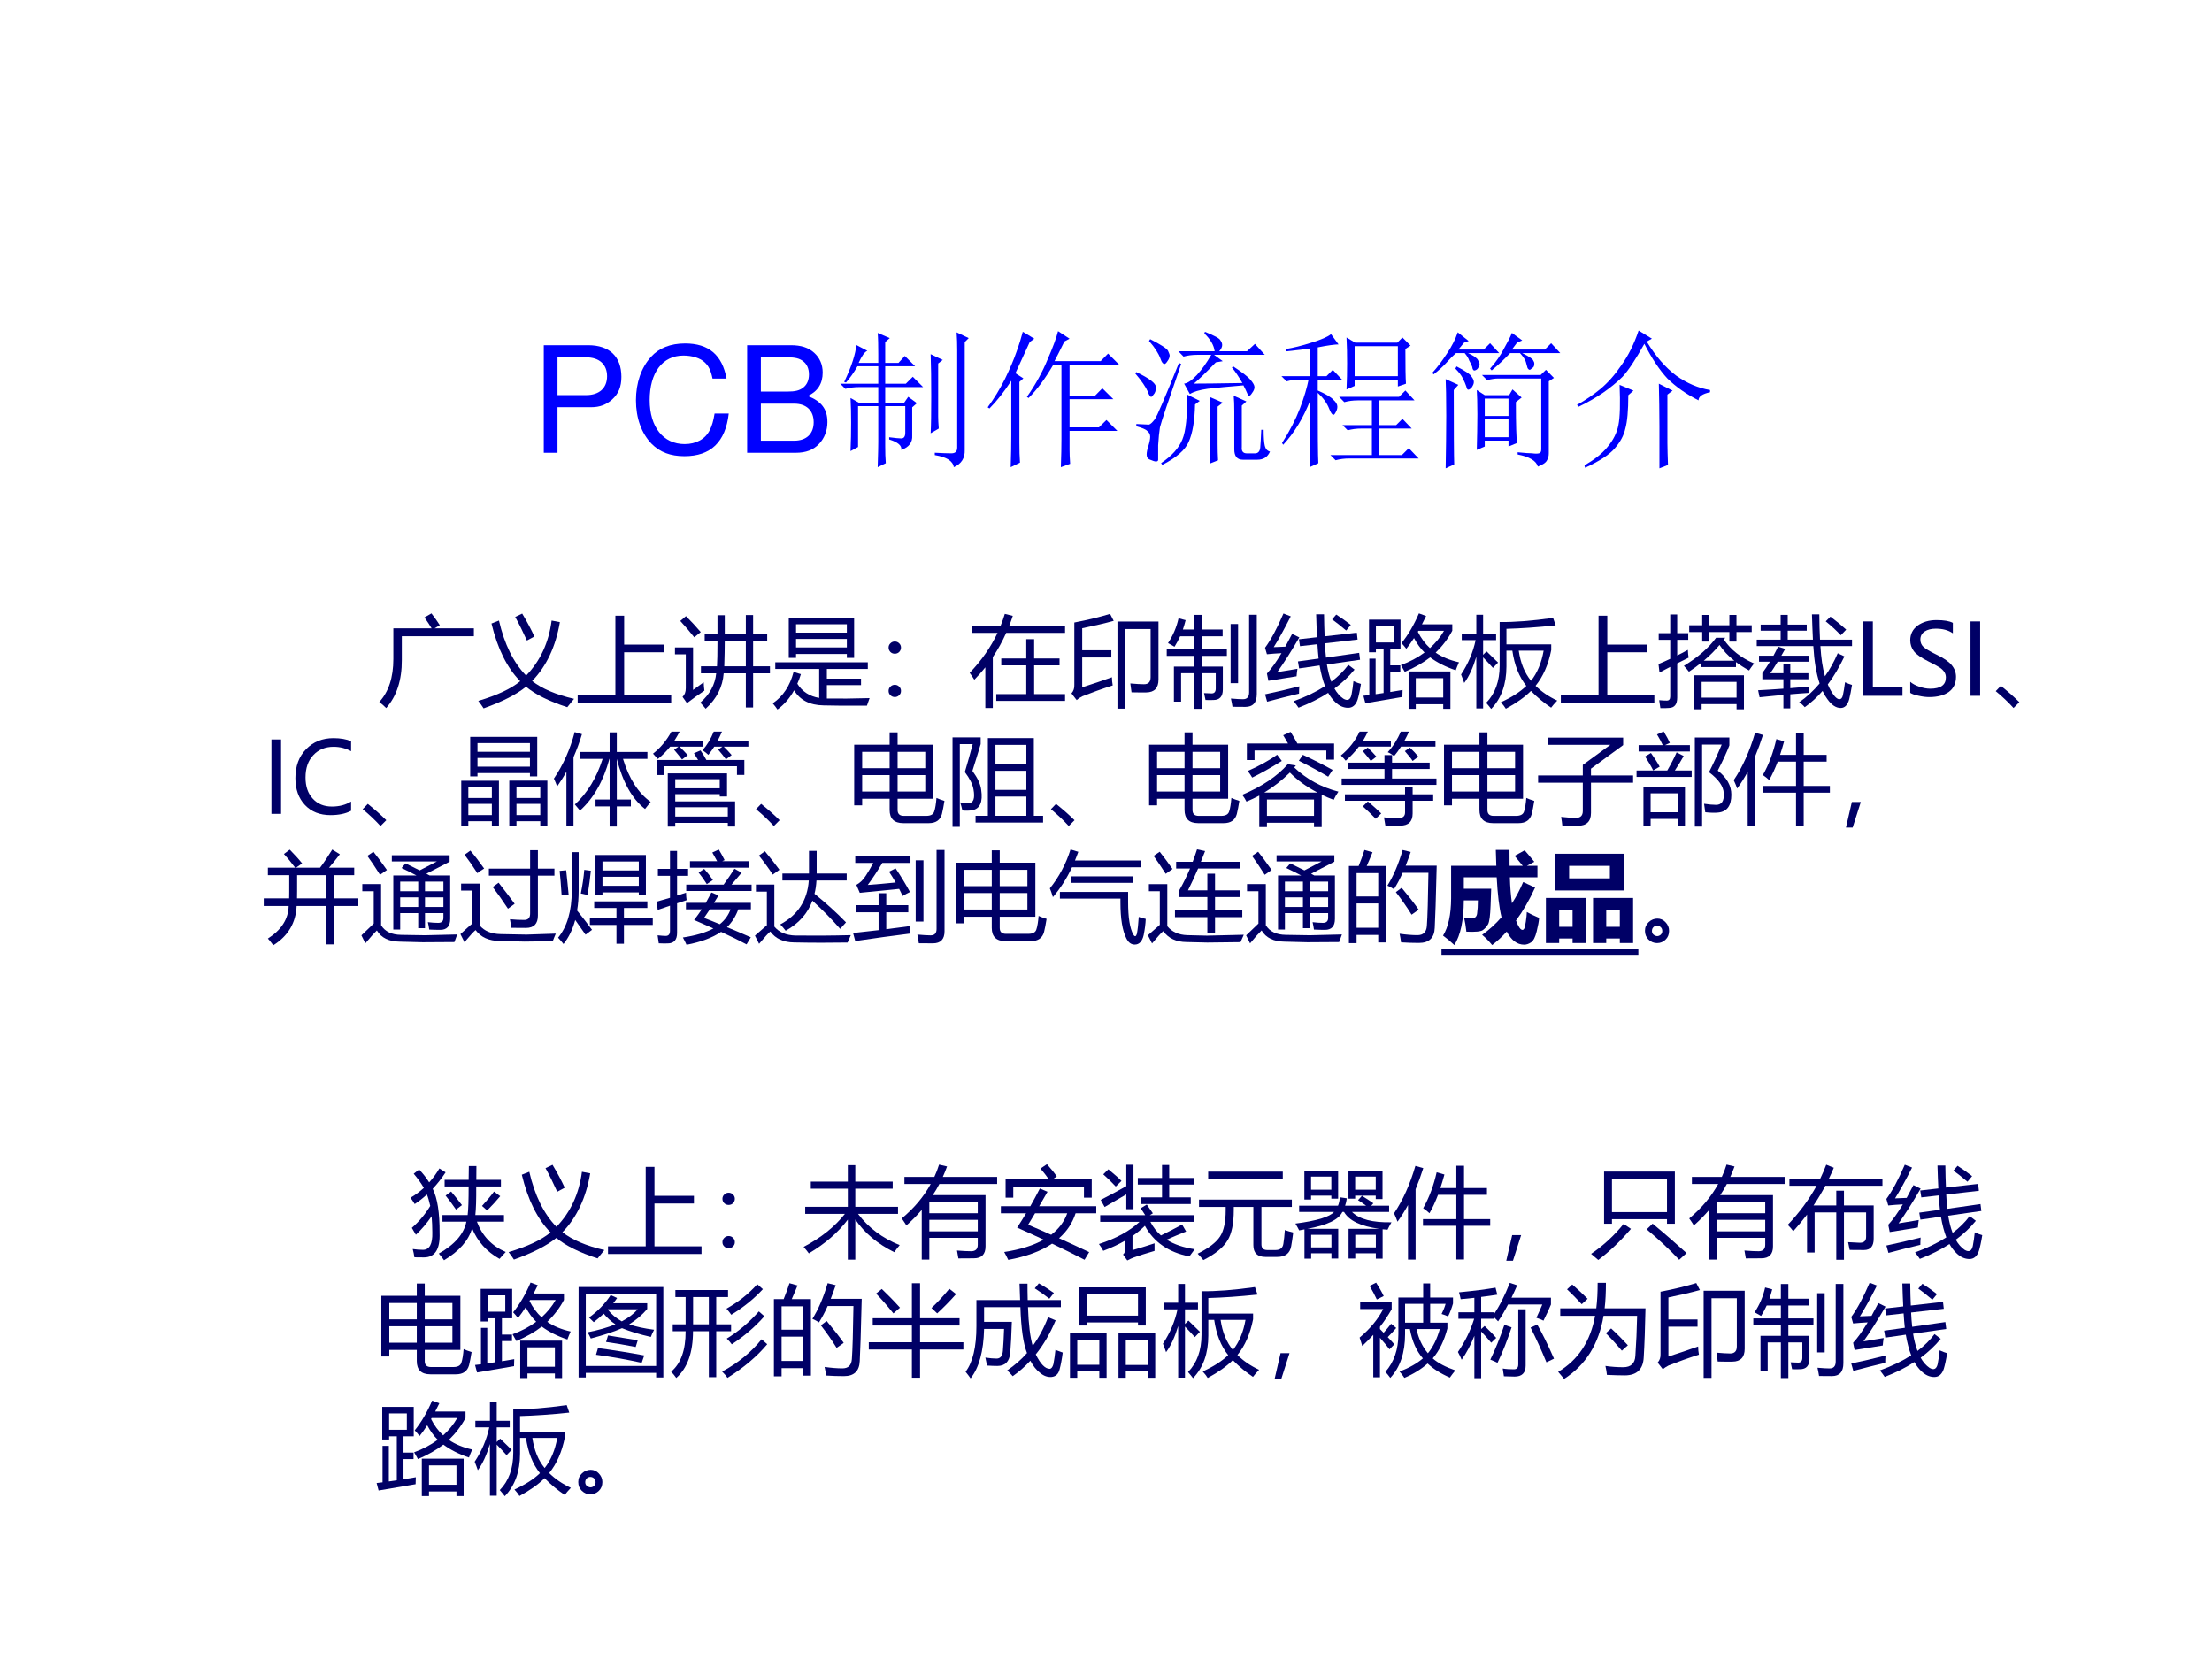
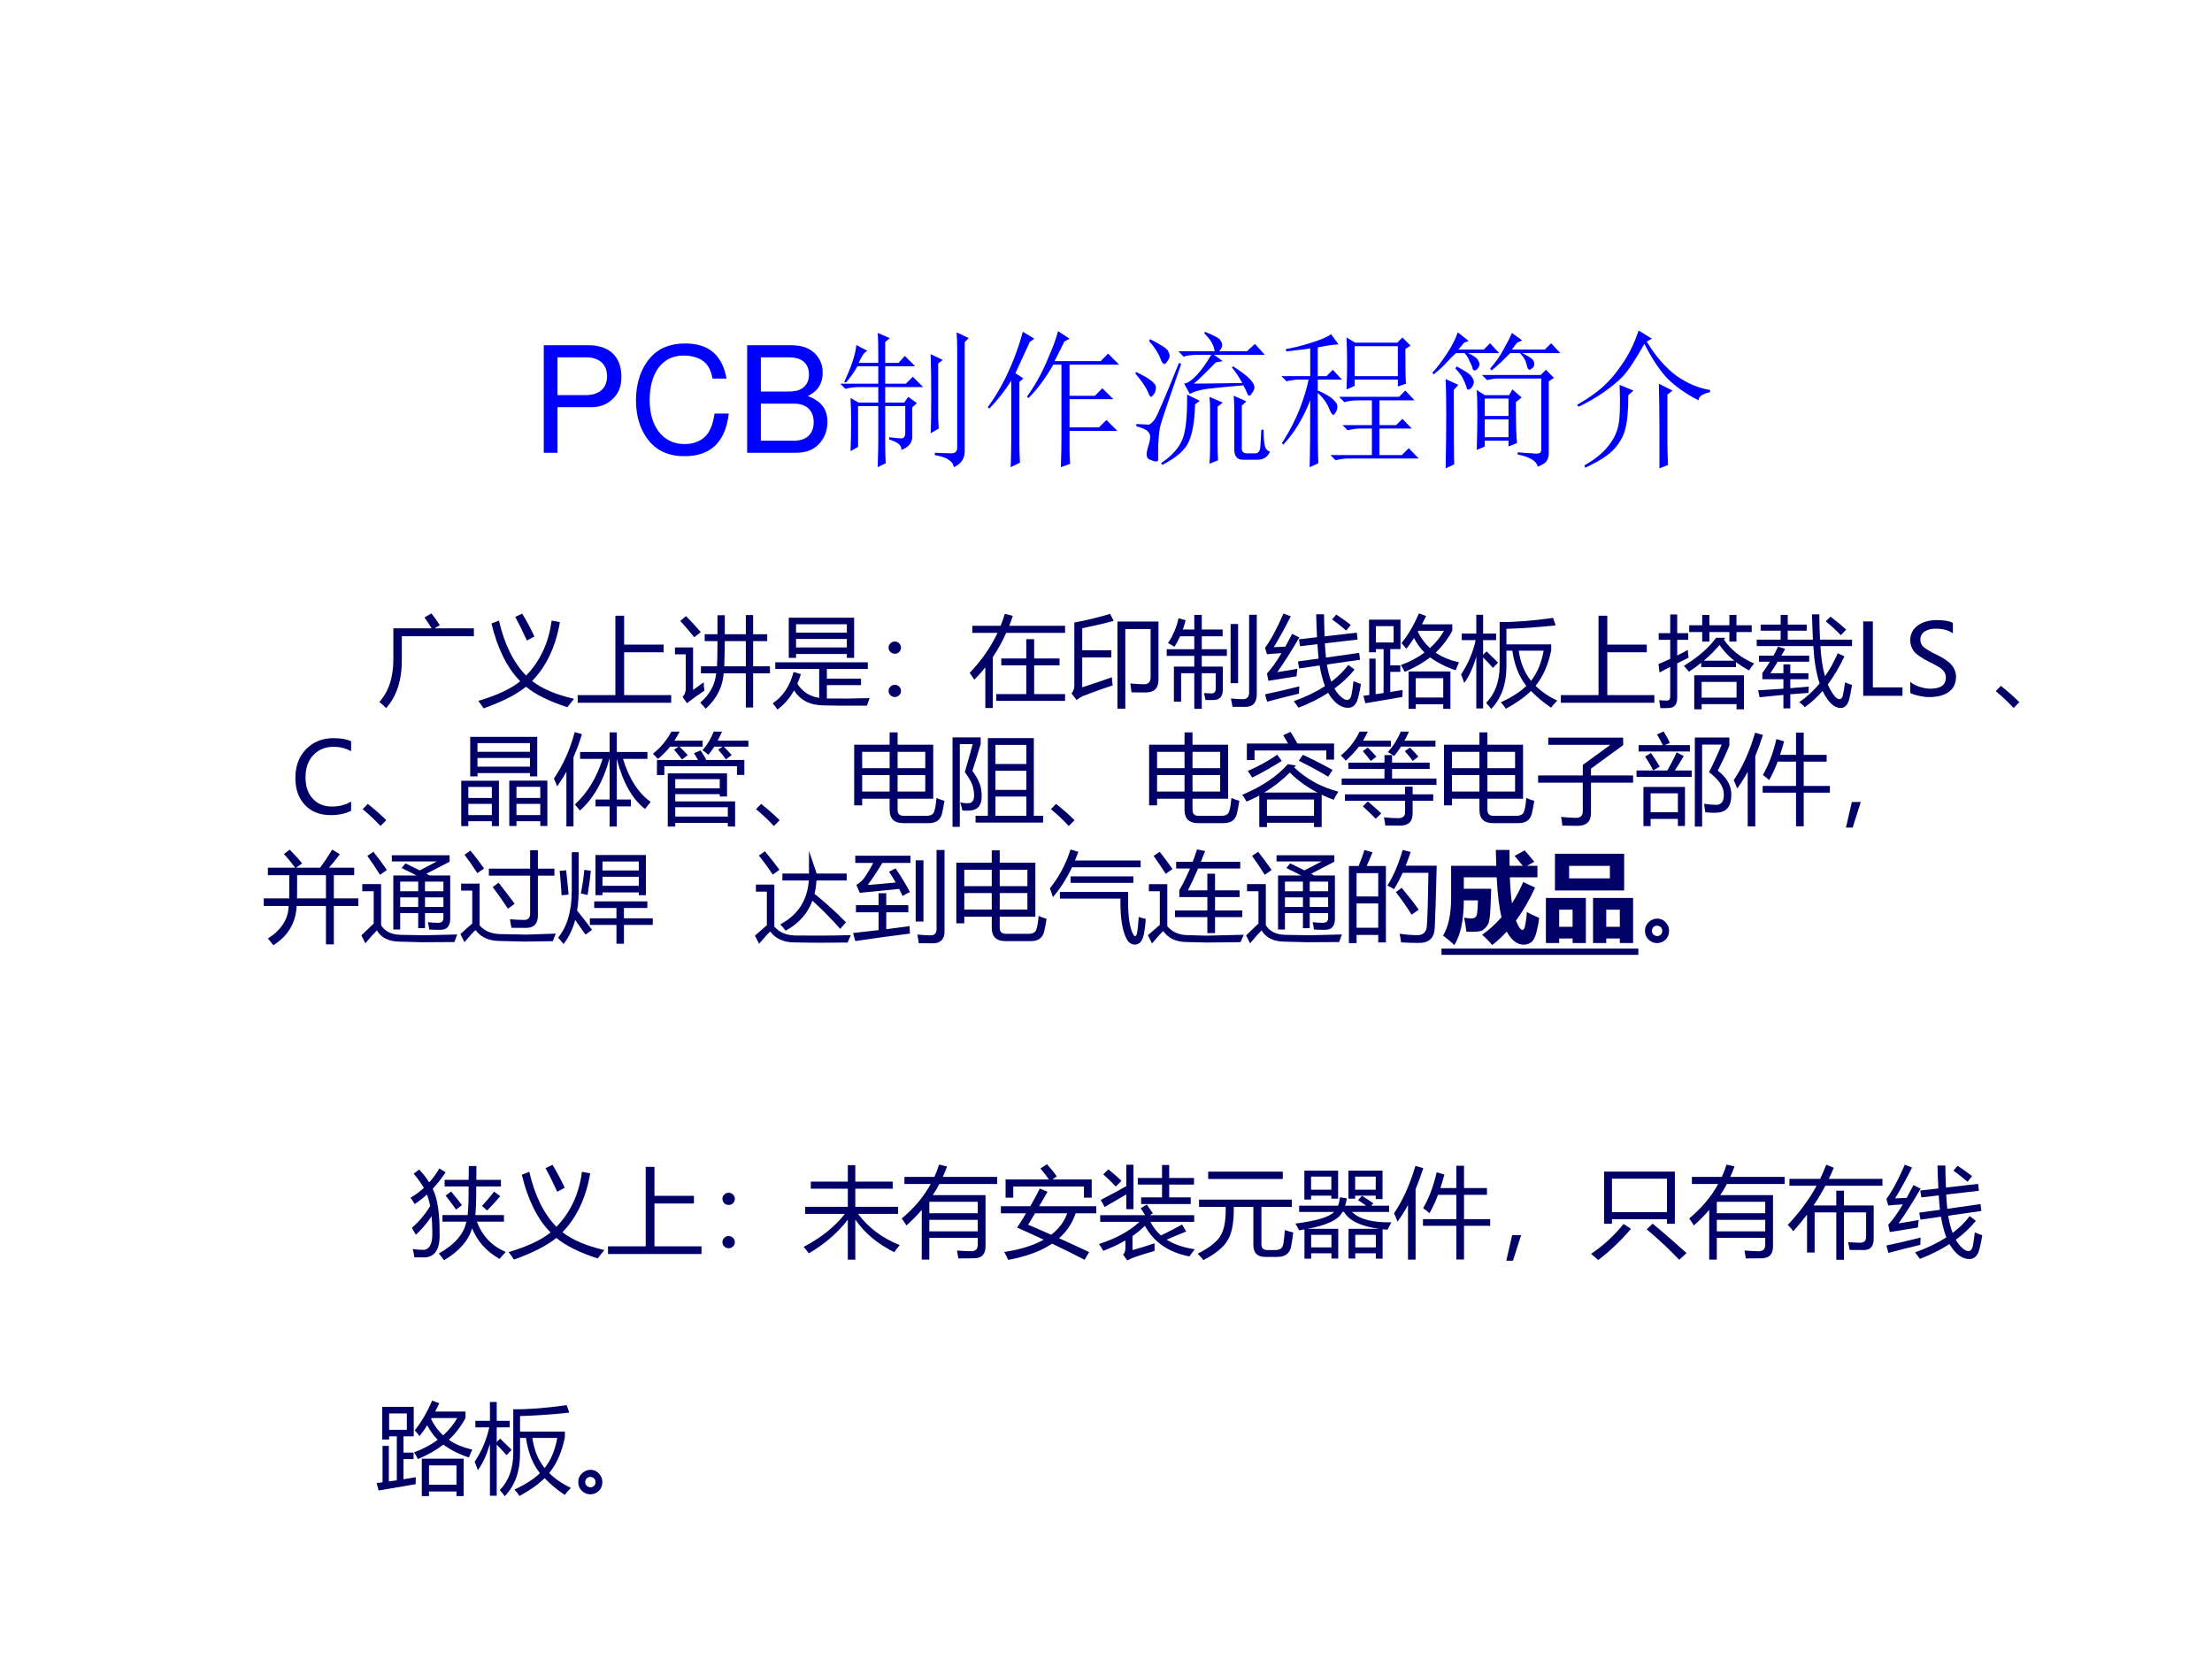
<svg xmlns="http://www.w3.org/2000/svg" xmlns:xlink="http://www.w3.org/1999/xlink" version="1.1" width="720pt" height="540pt" viewBox="0 0 720 540">
  <rect x="0" y="0" width="720" height="540" fill="#808080" stroke="none" />
  <g enable-background="new">
    <g>
      <g id="Layer-1" data-name="Artifact">
        <clipPath id="cp24">
          <path transform="matrix(1,0,0,-1,0,540)" d="M 0 0 L 720 0 L 720 540 L 0 540 Z " fill-rule="evenodd" />
        </clipPath>
        <g clip-path="url(#cp24)">
          <path transform="matrix(1,0,0,-1,0,540)" d="M 0 0 L 720 0 L 720 540 L 0 540 Z " fill="#ffffff" fill-rule="evenodd" />
        </g>
      </g>
      <g id="Layer-1" data-name="Span">
        <clipPath id="cp25">
          <path transform="matrix(1,0,0,-1,0,540)" d="M 0 0 L 720 0 L 720 540 L 0 540 Z " fill-rule="evenodd" />
        </clipPath>
        <g clip-path="url(#cp25)">
          <symbol id="font_1a_8df">
            <path d="M .325 .459 L .581 .459 C .588 .515 .591 .612 .591 .75 L .347 .75 L .347 .817 L .591 .817 C .591 .859 .592 .906 .593 .957 L .67 .957 C .669 .906 .669 .859 .669 .817 L .919 .817 L .919 .75 L .668 .75 C .669 .618 .666 .521 .659 .459 L .95 .459 L .95 .392 L .675 .392 C .729 .248 .826 .145 .968 .084 C .949 .064 .928 .041 .905 .014 C .773 .088 .68 .192 .626 .325 C .591 .201 .496 .093 .341 0 C .33 .017 .312 .04 .288 .068 C .45 .16 .543 .267 .568 .392 L .325 .392 L .325 .459 M .014 .329 C .089 .395 .151 .469 .201 .552 C .189 .606 .177 .645 .167 .668 C .128 .632 .087 .6 .043 .571 C .027 .599 .012 .62 0 .635 C .049 .663 .094 .697 .136 .735 C .109 .782 .075 .829 .033 .879 L .088 .922 C .129 .879 .163 .835 .19 .791 C .229 .833 .263 .881 .294 .933 L .357 .893 C .316 .831 .272 .775 .226 .726 C .274 .631 .297 .482 .296 .277 C .302 .112 .249 .029 .137 .029 C .106 .029 .074 .03 .04 .03 C .036 .058 .031 .086 .023 .114 C .059 .109 .094 .106 .127 .106 C .193 .106 .225 .165 .222 .281 C .222 .342 .219 .398 .215 .447 C .165 .374 .112 .312 .055 .259 C .042 .282 .029 .305 .014 .329 M .727 .552 C .775 .604 .816 .653 .849 .698 L .912 .651 C .873 .604 .829 .556 .779 .506 L .727 .552 M .357 .657 L .413 .698 C .452 .652 .489 .606 .523 .56 L .463 .515 C .426 .568 .391 .616 .357 .657 Z " />
          </symbol>
          <symbol id="font_1a_423">
            <path d="M .745 .892 L .829 .876 C .786 .626 .692 .427 .547 .278 C .647 .2 .789 .139 .973 .097 C .945 .063 .922 .035 .904 .012 C .719 .072 .58 .141 .485 .22 C .388 .141 .244 .068 .054 0 C .039 .024 .021 .049 0 .076 C .191 .133 .333 .199 .426 .276 C .293 .41 .196 .606 .134 .862 L .21 .892 C .266 .65 .358 .464 .486 .333 C .63 .482 .716 .669 .745 .892 M .375 .929 L .446 .963 C .496 .88 .537 .802 .57 .73 L .494 .689 C .454 .777 .415 .857 .375 .929 Z " />
          </symbol>
          <symbol id="font_1a_407">
            <path d="M 0 .078 L .383 .078 L .383 .885 L .472 .885 L .472 .591 L .873 .591 L .873 .513 L .472 .513 L .472 .078 L .95 .078 L .95 0 L 0 0 L 0 .078 Z " />
          </symbol>
          <symbol id="font_1a_379">
            <path d="M .063 .564 C .08 .564 .095 .558 .107 .546 C .12 .534 .126 .519 .126 .502 C .126 .486 .12 .471 .108 .458 C .096 .446 .081 .44 .063 .44 C .045 .44 .03 .446 .018 .458 C .006 .471 0 .486 0 .502 C 0 .519 .006 .534 .019 .546 C .031 .558 .046 .564 .063 .564 M .063 .124 C .08 .124 .095 .118 .107 .106 C .12 .094 .126 .079 .126 .062 C .126 .044 .12 .03 .107 .018 C .095 .006 .08 0 .063 0 C .046 0 .031 .006 .019 .018 C .006 .03 0 .044 0 .062 C 0 .079 .006 .094 .019 .106 C .031 .118 .046 .124 .063 .124 Z " />
          </symbol>
          <symbol id="font_1a_7cc">
            <path d="M .976 .148 C .957 .126 .939 .102 .921 .076 C .749 .162 .618 .272 .525 .408 L .525 0 L .449 0 L .449 .407 C .35 .276 .218 .162 .053 .064 C .04 .082 .023 .104 0 .13 C .177 .223 .316 .334 .419 .465 L .016 .465 L .016 .537 L .449 .537 L .449 .721 L .073 .721 L .073 .793 L .449 .793 L .449 .96 L .525 .96 L .525 .793 L .905 .793 L .905 .721 L .525 .721 L .525 .537 L .959 .537 L .959 .465 L .553 .465 C .658 .325 .799 .219 .976 .148 Z " />
          </symbol>
          <symbol id="font_1a_7c4">
            <path d="M .28 0 L .203 0 L .203 .505 C .156 .45 .104 .397 .047 .347 C .033 .369 .018 .393 0 .418 C .126 .523 .224 .64 .294 .768 L .027 .768 L .027 .84 L .331 .84 C .35 .881 .366 .922 .379 .965 L .46 .946 C .447 .91 .433 .875 .417 .84 L .969 .84 L .969 .768 L .382 .768 C .362 .729 .34 .692 .315 .655 L .851 .655 L .851 .134 C .851 .053 .811 .013 .732 .013 C .698 .012 .646 .012 .575 .012 C .572 .034 .567 .061 .561 .092 C .62 .087 .669 .085 .705 .085 C .75 .085 .772 .107 .772 .151 L .772 .221 L .28 .221 L .28 0 M .28 .287 L .772 .287 L .772 .404 L .28 .404 L .28 .287 M .772 .587 L .28 .587 L .28 .471 L .772 .471 L .772 .587 Z " />
          </symbol>
          <symbol id="font_1a_60d">
            <path d="M .034 .08 C .198 .105 .331 .147 .435 .205 C .35 .245 .26 .286 .165 .328 C .196 .374 .226 .423 .256 .473 L 0 .473 L 0 .545 L .299 .545 C .332 .603 .364 .662 .396 .725 L .474 .692 C .445 .642 .417 .593 .389 .545 L .969 .545 L .969 .473 L .759 .473 C .727 .374 .671 .29 .591 .22 C .693 .174 .796 .127 .897 .079 L .85 .001 C .75 .053 .64 .108 .52 .165 C .407 .088 .258 .034 .075 0 C .063 .025 .05 .051 .034 .08 M .048 .817 L .488 .817 C .463 .853 .435 .89 .402 .928 L .468 .972 C .507 .929 .541 .887 .568 .848 L .523 .817 L .923 .817 L .923 .632 L .844 .632 L .844 .745 L .126 .745 L .126 .632 L .048 .632 L .048 .817 M .277 .357 C .355 .324 .433 .29 .511 .255 C .589 .315 .643 .387 .674 .473 L .347 .473 C .323 .433 .3 .395 .277 .357 Z " />
          </symbol>
          <symbol id="font_1a_a78">
            <path d="M .565 .174 C .565 .145 .565 .119 .565 .097 C .479 .072 .41 .05 .358 .032 C .339 .025 .315 .014 .288 0 L .245 .06 C .261 .073 .269 .095 .269 .127 L .269 .203 C .202 .164 .127 .129 .044 .098 C .032 .121 .017 .144 0 .167 C .174 .223 .311 .298 .412 .392 L .013 .392 L .013 .46 L .47 .46 C .455 .485 .439 .508 .424 .53 L .486 .568 C .508 .536 .529 .506 .548 .479 L .517 .46 L .968 .46 L .968 .392 L .523 .392 C .55 .339 .586 .293 .63 .254 C .702 .289 .774 .326 .845 .365 L .886 .294 C .821 .268 .755 .241 .688 .211 C .764 .163 .859 .131 .973 .114 C .953 .088 .935 .064 .919 .041 C .708 .082 .557 .186 .467 .352 C .43 .315 .388 .281 .341 .248 L .341 .105 C .418 .127 .493 .15 .565 .174 M .429 .641 L .641 .641 L .641 .771 L .395 .771 L .395 .838 L .641 .838 L .641 .97 L .714 .97 L .714 .838 L .966 .838 L .966 .771 L .714 .771 L .714 .641 L .933 .641 L .933 .573 L .429 .573 L .429 .641 M .278 .972 L .351 .972 L .351 .521 L .278 .521 L .278 .671 C .208 .631 .134 .588 .058 .543 C .05 .558 .037 .582 .018 .615 C .11 .662 .197 .709 .278 .755 L .278 .972 M .044 .875 L .096 .926 C .155 .877 .2 .838 .229 .808 L .171 .751 C .124 .801 .082 .842 .044 .875 Z " />
          </symbol>
          <symbol id="font_1a_4ab">
            <path d="M .014 .614 L .957 .614 L .957 .54 L .648 .54 L .648 .159 C .648 .121 .668 .102 .707 .102 L .791 .102 C .838 .102 .865 .123 .871 .166 C .877 .202 .882 .249 .886 .305 C .912 .296 .94 .287 .971 .28 C .964 .224 .957 .177 .95 .14 C .937 .068 .89 .032 .809 .032 L .689 .032 C .607 .032 .566 .072 .566 .152 L .566 .54 L .367 .54 L .367 .509 C .367 .371 .346 .269 .305 .202 C .263 .13 .181 .062 .058 0 C .034 .029 .015 .05 0 .065 C .113 .121 .188 .179 .228 .24 C .266 .299 .285 .387 .285 .505 L .285 .54 L .014 .54 L .014 .614 M .107 .898 L .865 .898 L .865 .824 L .107 .824 L .107 .898 Z " />
          </symbol>
          <symbol id="font_1a_598">
            <path d="M .038 .538 L .433 .538 C .443 .562 .449 .591 .452 .623 L .522 .613 C .519 .586 .513 .561 .505 .538 L .718 .538 C .692 .557 .665 .576 .636 .594 L .676 .638 C .719 .612 .757 .587 .792 .562 L .77 .538 L .952 .538 L .952 .474 L .575 .474 C .65 .4 .784 .365 .976 .369 C .96 .342 .947 .317 .936 .294 C .918 .295 .902 .297 .886 .298 L .886 0 L .817 0 L .817 .054 L .608 .054 L .608 .001 L .54 .001 L .54 .303 L .851 .303 C .665 .328 .546 .385 .494 .474 L .477 .474 C .44 .396 .322 .339 .122 .303 L .435 .303 L .435 .001 L .366 .001 L .366 .054 L .16 .054 L .16 0 L .092 0 L .092 .297 C .075 .294 .057 .29 .038 .287 C .028 .307 .016 .33 0 .356 C .217 .384 .348 .424 .392 .474 L .038 .474 L .038 .538 M .539 .894 L .885 .894 L .885 .605 L .816 .605 L .816 .64 L .607 .64 L .607 .609 L .539 .609 L .539 .894 M .091 .894 L .434 .894 L .434 .609 L .365 .609 L .365 .64 L .159 .64 L .159 .6 L .091 .6 L .091 .894 M .816 .833 L .607 .833 L .607 .7 L .816 .7 L .816 .833 M .365 .833 L .159 .833 L .159 .7 L .365 .7 L .365 .833 M .817 .242 L .608 .242 L .608 .114 L .817 .114 L .817 .242 M .366 .242 L .16 .242 L .16 .114 L .366 .114 L .366 .242 Z " />
          </symbol>
          <symbol id="font_1a_45e">
            <path d="M .294 .411 L .633 .411 L .633 .658 L .447 .658 C .42 .588 .392 .526 .36 .471 C .341 .489 .32 .506 .296 .522 C .358 .631 .403 .753 .433 .887 L .512 .864 C .499 .816 .485 .77 .471 .727 L .633 .727 L .633 .953 L .711 .953 L .711 .727 L .944 .727 L .944 .658 L .711 .658 L .711 .411 L .977 .411 L .977 .343 L .711 .343 L .711 .001 L .633 .001 L .633 .343 L .294 .343 L .294 .411 M 0 .47 C .09 .603 .162 .763 .217 .952 L .297 .929 C .273 .853 .247 .782 .219 .715 L .219 0 L .142 0 L .142 .554 C .108 .493 .073 .436 .035 .385 C .025 .413 .014 .441 0 .47 Z " />
          </symbol>
          <symbol id="font_1a_36b">
            <path d="M .151 .26 L .068 0 L 0 0 L .06 .26 L .151 .26 Z " />
          </symbol>
          <symbol id="font_1a_551">
            <path d="M .132 .898 L .851 .898 L .851 .368 L .771 .368 L .771 .414 L .212 .414 L .212 .368 L .132 .368 L .132 .898 M .33 .366 L .405 .316 C .297 .19 .186 .085 .073 0 C .052 .018 .028 .039 0 .062 C .126 .147 .236 .249 .33 .366 M .625 .369 C .747 .268 .862 .168 .97 .07 C .965 .066 .939 .043 .895 .002 C .798 .105 .688 .208 .565 .311 L .625 .369 M .771 .486 L .771 .826 L .212 .826 L .212 .486 L .771 .486 Z " />
          </symbol>
          <symbol id="font_1a_662">
            <path d="M .493 .702 L .571 .702 L .571 .552 L .873 .552 L .873 .214 C .873 .137 .84 .099 .774 .099 C .757 .099 .709 .099 .629 .1 C .625 .121 .62 .147 .613 .179 C .678 .175 .717 .173 .73 .173 C .774 .172 .796 .192 .796 .233 L .796 .481 L .571 .481 L .571 0 L .493 0 L .493 .481 L .273 .481 L .273 .074 L .196 .074 L .196 .459 C .152 .401 .105 .345 .056 .29 C .039 .313 .021 .335 0 .355 C .119 .48 .217 .613 .293 .752 L .017 .752 L .017 .822 L .329 .822 C .352 .869 .372 .917 .391 .966 L .468 .935 C .452 .896 .435 .859 .417 .822 L .962 .822 L .962 .752 L .382 .752 C .345 .683 .306 .617 .262 .552 L .493 .552 L .493 .702 Z " />
          </symbol>
          <symbol id="font_1a_9bf">
            <path d="M .291 .067 C .413 .111 .519 .162 .609 .22 C .586 .279 .568 .349 .554 .43 L .346 .4 L .334 .471 L .544 .5 C .539 .546 .535 .594 .532 .646 L .355 .626 L .344 .696 L .528 .717 C .525 .785 .521 .862 .519 .95 L .599 .95 C .6 .866 .602 .791 .605 .726 L .932 .763 L .94 .693 L .608 .655 C .61 .603 .614 .555 .619 .51 L .956 .558 L .965 .488 L .628 .44 C .639 .373 .654 .314 .673 .265 C .742 .317 .8 .374 .846 .436 L .909 .388 C .851 .317 .783 .253 .705 .196 C .73 .151 .76 .117 .795 .093 C .838 .067 .866 .08 .878 .132 C .886 .174 .893 .22 .898 .271 C .928 .257 .953 .248 .974 .242 C .963 .172 .951 .119 .94 .083 C .922 .028 .889 0 .844 0 C .796 0 .752 .02 .712 .059 C .686 .084 .662 .115 .641 .152 C .552 .094 .451 .044 .34 .001 C .328 .019 .312 .041 .291 .067 M .124 .362 C .182 .371 .25 .382 .329 .396 C .325 .371 .322 .346 .32 .32 C .212 .303 .116 .288 .034 .274 L .019 .348 C .064 .396 .113 .465 .167 .555 C .115 .552 .065 .549 .019 .544 L 0 .61 C .061 .693 .123 .809 .187 .958 L .261 .929 C .194 .797 .136 .692 .088 .616 C .127 .618 .166 .619 .206 .621 C .228 .661 .251 .704 .275 .751 L .348 .715 C .268 .577 .194 .46 .124 .362 M 0 .137 C .115 .161 .23 .188 .348 .218 C .346 .192 .345 .167 .345 .144 C .236 .118 .128 .091 .021 .062 L 0 .137 M .681 .898 L .723 .947 C .769 .918 .818 .883 .871 .842 L .824 .785 C .77 .831 .722 .869 .681 .898 Z " />
          </symbol>
          <use xlink:href="#font_1a_8df" transform="matrix(32.04,0,0,-32.04,133.604,410.212)" fill="#000066" />
          <use xlink:href="#font_1a_423" transform="matrix(32.04,0,0,-32.04,165.551,409.993)" fill="#000066" />
          <use xlink:href="#font_1a_407" transform="matrix(32.04,0,0,-32.04,197.904,408.178)" fill="#000066" />
          <use xlink:href="#font_1a_379" transform="matrix(32.04,0,0,-32.04,235.153,406.301)" fill="#000066" />
          <use xlink:href="#font_1a_7cc" transform="matrix(32.04,0,0,-32.04,261.577,410.024)" fill="#000066" />
          <use xlink:href="#font_1a_7c4" transform="matrix(32.04,0,0,-32.04,293.523,409.993)" fill="#000066" />
          <use xlink:href="#font_1a_60d" transform="matrix(32.04,0,0,-32.04,325.782,410.087)" fill="#000066" />
          <use xlink:href="#font_1a_a78" transform="matrix(32.04,0,0,-32.04,357.697,410.275)" fill="#000066" />
          <use xlink:href="#font_1a_4ab" transform="matrix(32.04,0,0,-32.04,389.831,410.15)" fill="#000066" />
          <use xlink:href="#font_1a_598" transform="matrix(32.04,0,0,-32.04,421.652,409.68)" fill="#000066" />
          <use xlink:href="#font_1a_45e" transform="matrix(32.04,0,0,-32.04,453.754,409.993)" fill="#000066" />
          <use xlink:href="#font_1a_36b" transform="matrix(32.04,0,0,-32.04,490.284,410.369)" fill="#000066" />
          <use xlink:href="#font_1a_551" transform="matrix(32.04,0,0,-32.04,517.897,410.118)" fill="#000066" />
          <use xlink:href="#font_1a_7c4" transform="matrix(32.04,0,0,-32.04,549.843,409.993)" fill="#000066" />
          <use xlink:href="#font_1a_662" transform="matrix(32.04,0,0,-32.04,581.911,410.056)" fill="#000066" />
          <use xlink:href="#font_1a_9bf" transform="matrix(32.04,0,0,-32.04,614.014,409.805)" fill="#000066" />
        </g>
        <clipPath id="cp27">
-           <path transform="matrix(1,0,0,-1,0,540)" d="M 0 0 L 720 0 L 720 540 L 0 540 Z " fill-rule="evenodd" />
-         </clipPath>
+           </clipPath>
        <g clip-path="url(#cp27)">
          <symbol id="font_1a_904">
            <path d="M 0 .797 L .36 .797 L .36 .922 L .441 .922 L .441 .797 L .803 .797 L .803 .248 L .441 .248 L .441 .134 C .441 .094 .462 .074 .504 .074 L .732 .074 C .777 .074 .804 .089 .813 .118 C .824 .15 .831 .196 .836 .256 C .855 .247 .882 .237 .917 .226 C .909 .174 .9 .129 .891 .092 C .874 .031 .83 0 .758 0 L .498 0 C .406 0 .36 .045 .36 .135 L .36 .248 L .081 .248 L .081 .181 L 0 .181 L 0 .797 M .722 .321 L .722 .488 L .441 .488 L .441 .321 L .722 .321 M .081 .321 L .36 .321 L .36 .488 L .081 .488 L .081 .321 M .722 .724 L .441 .724 L .441 .558 L .722 .558 L .722 .724 M .081 .558 L .36 .558 L .36 .724 L .081 .724 L .081 .558 Z " />
          </symbol>
          <symbol id="font_1a_ae8">
            <path d="M .06 .51 L .124 .51 L .124 .149 C .15 .153 .177 .157 .205 .161 L .205 .607 L .127 .607 L .127 .575 L .057 .575 L .057 .906 L .377 .906 L .377 .607 L .273 .607 L .273 .442 L .375 .442 L .375 .376 L .273 .376 L .273 .171 C .314 .178 .356 .185 .398 .192 C .397 .17 .396 .146 .396 .121 C .27 .1 .144 .078 .02 .057 L 0 .133 C .02 .135 .039 .138 .06 .14 L .06 .51 M .387 .668 C .455 .752 .514 .853 .564 .97 L .637 .943 C .623 .914 .609 .886 .595 .859 L .903 .859 L .903 .794 C .861 .714 .804 .639 .734 .571 C .798 .527 .877 .494 .971 .473 C .958 .444 .947 .417 .938 .392 C .836 .426 .75 .47 .678 .523 C .607 .468 .521 .419 .42 .376 C .413 .389 .4 .412 .381 .445 C .469 .477 .549 .519 .621 .572 C .581 .611 .546 .66 .514 .719 C .488 .679 .462 .642 .436 .61 C .42 .631 .404 .65 .387 .668 M .459 .38 L .884 .38 L .884 0 L .811 0 L .811 .047 L .532 .047 L .532 0 L .459 0 L .459 .38 M .811 .312 L .532 .312 L .532 .115 L .811 .115 L .811 .312 M .307 .674 L .307 .84 L .127 .84 L .127 .674 L .307 .674 M .819 .793 L .559 .793 C .557 .79 .555 .786 .553 .783 C .586 .717 .627 .662 .676 .617 C .734 .67 .782 .728 .819 .793 Z " />
          </symbol>
          <symbol id="font_1a_5a3">
            <path d="M 0 .919 L .861 .919 L .861 0 L .788 0 L .788 .047 L .073 .047 L .073 0 L 0 0 L 0 .919 M .788 .849 L .073 .849 L .073 .117 L .788 .117 L .788 .849 M .106 .609 C .196 .674 .269 .75 .326 .837 L .391 .807 C .379 .789 .366 .771 .352 .754 L .697 .754 L .697 .696 C .649 .638 .588 .586 .514 .54 C .583 .516 .667 .498 .767 .485 C .752 .456 .741 .432 .734 .412 C .619 .438 .521 .468 .441 .501 C .362 .466 .256 .431 .124 .396 C .115 .418 .104 .439 .091 .459 C .205 .482 .299 .509 .374 .54 C .328 .571 .289 .607 .255 .648 C .224 .619 .191 .59 .154 .562 C .141 .575 .125 .591 .106 .609 M .177 .231 L .197 .299 C .36 .277 .517 .252 .667 .224 L .641 .149 C .497 .181 .342 .209 .177 .231 M .601 .693 L .299 .693 C .298 .692 .297 .691 .296 .69 C .334 .641 .382 .602 .439 .57 C .507 .606 .561 .647 .601 .693 M .279 .361 L .299 .427 C .395 .412 .495 .396 .601 .378 L .58 .31 C .473 .331 .373 .348 .279 .361 Z " />
          </symbol>
          <symbol id="font_1a_6a5">
            <path d="M .016 .545 L .147 .545 L .147 .822 L .043 .822 L .043 .893 L .578 .893 L .578 .822 L .458 .822 L .458 .545 L .609 .545 L .609 .475 L .458 .475 L .458 .008 L .383 .008 L .383 .475 L .222 .475 C .222 .259 .166 .101 .052 0 C .036 .023 .019 .044 0 .064 C .099 .147 .148 .284 .147 .475 L .016 .475 L .016 .545 M .223 .545 L .383 .545 L .383 .822 L .223 .822 L .223 .545 M .976 .343 C .873 .219 .738 .105 .572 .001 C .561 .019 .543 .04 .518 .065 C .678 .151 .812 .26 .919 .393 L .976 .343 M .947 .627 C .855 .521 .744 .426 .616 .342 C .603 .361 .586 .38 .565 .4 C .687 .475 .795 .567 .891 .676 L .947 .627 M .932 .902 C .844 .806 .737 .719 .611 .642 C .6 .659 .583 .679 .562 .704 C .684 .772 .788 .855 .875 .952 L .932 .902 Z " />
          </symbol>
          <symbol id="font_1a_919">
            <path d="M 0 .784 L .099 .784 C .123 .843 .143 .897 .158 .946 L .24 .923 C .22 .873 .2 .827 .181 .784 L .376 .784 L .376 .007 L .298 .007 L .298 .083 L .078 .083 L .078 0 L 0 0 L 0 .784 M .391 .584 C .452 .681 .504 .802 .546 .946 L .628 .926 C .611 .877 .594 .83 .577 .787 L .892 .787 C .884 .452 .877 .242 .872 .155 C .868 .053 .814 .002 .711 .002 C .652 .002 .591 .004 .53 .008 C .526 .04 .521 .069 .515 .095 L .518 .095 C .583 .086 .642 .081 .696 .081 C .756 .081 .787 .112 .792 .175 C .799 .272 .804 .451 .808 .714 L .546 .714 C .518 .651 .488 .596 .458 .548 C .44 .56 .418 .572 .391 .584 M .078 .156 L .298 .156 L .298 .403 L .078 .403 L .078 .156 M .298 .711 L .078 .711 L .078 .474 L .298 .474 L .298 .711 M .477 .518 L .536 .562 C .608 .476 .666 .402 .709 .34 L .637 .289 C .59 .365 .537 .441 .477 .518 Z " />
          </symbol>
          <symbol id="font_1a_521">
            <path d="M 0 .36 L .438 .36 L .438 .53 L .04 .53 L .04 .604 L .438 .604 L .438 .959 L .521 .959 L .521 .604 L .922 .604 L .922 .53 L .521 .53 L .521 .36 L .961 .36 L .961 .286 L .521 .286 L .521 0 L .438 0 L .438 .286 L 0 .286 L 0 .36 M .637 .708 C .694 .761 .755 .826 .818 .903 L .887 .849 C .824 .778 .76 .713 .695 .653 L .637 .708 M .074 .854 L .132 .901 C .192 .844 .254 .781 .317 .711 L .25 .653 C .183 .737 .124 .803 .074 .854 Z " />
          </symbol>
          <symbol id="font_1a_6e8">
            <path d="M .423 .081 C .498 .132 .565 .19 .624 .257 C .586 .353 .564 .508 .557 .723 L .188 .723 L .188 .574 L .47 .574 C .466 .45 .461 .345 .454 .261 C .446 .171 .403 .126 .323 .126 C .297 .126 .261 .127 .217 .13 C .213 .154 .208 .181 .201 .211 C .247 .204 .285 .201 .315 .201 C .353 .201 .374 .227 .379 .279 C .384 .339 .388 .413 .391 .502 L .188 .502 C .183 .276 .137 .108 .051 0 C .035 .022 .018 .045 0 .067 C .074 .165 .11 .319 .11 .53 L .11 .795 L .554 .795 C .552 .846 .55 .902 .548 .962 L .629 .962 C .629 .916 .629 .86 .631 .795 L .968 .795 L .968 .723 L .634 .723 C .64 .548 .656 .417 .682 .33 C .745 .416 .797 .513 .838 .621 L .915 .589 C .859 .456 .792 .341 .713 .243 C .761 .146 .808 .097 .854 .097 C .87 .097 .883 .112 .892 .143 C .901 .19 .908 .239 .913 .289 C .941 .278 .966 .269 .987 .262 C .978 .192 .967 .135 .955 .091 C .943 .043 .915 .018 .873 .014 C .833 .011 .795 .024 .759 .054 C .719 .084 .686 .126 .658 .179 C .603 .119 .543 .067 .479 .022 C .462 .042 .443 .062 .423 .081 M .703 .914 L .744 .965 C .799 .934 .85 .901 .897 .867 L .851 .809 C .804 .846 .755 .881 .703 .914 Z " />
          </symbol>
          <symbol id="font_1a_57d">
            <path d="M .096 .918 L .77 .918 L .77 .531 L .691 .531 L .691 .562 L .174 .562 L .174 .531 L .096 .531 L .096 .918 M .493 .451 L .866 .451 L .866 0 L .792 0 L .792 .066 L .567 .066 L .567 0 L .493 0 L .493 .451 M 0 .451 L .372 .451 L .372 0 L .298 0 L .298 .065 L .074 .065 L .074 0 L 0 0 L 0 .451 M .691 .85 L .174 .85 L .174 .631 L .691 .631 L .691 .85 M .792 .383 L .567 .383 L .567 .13 L .792 .13 L .792 .383 M .298 .383 L .074 .383 L .074 .132 L .298 .132 L .298 .383 Z " />
          </symbol>
          <symbol id="font_1a_7e1">
            <path d="M .392 .883 C .541 .881 .722 .895 .935 .925 L .961 .849 C .773 .829 .606 .818 .461 .814 L .461 .656 L .916 .656 L .916 .598 C .887 .451 .834 .33 .757 .235 C .818 .175 .891 .125 .977 .085 C .949 .055 .928 .031 .915 .013 C .847 .058 .778 .114 .71 .183 C .647 .12 .562 .06 .455 .002 C .443 .022 .426 .044 .404 .068 C .512 .117 .599 .172 .663 .234 C .589 .327 .542 .446 .521 .592 L .461 .592 L .461 .432 C .461 .251 .409 .107 .306 0 C .289 .022 .272 .043 .255 .062 C .346 .155 .392 .281 .392 .441 L .392 .883 M 0 .35 C .072 .459 .122 .576 .148 .699 L .007 .699 L .007 .766 L .155 .766 L .155 .957 L .224 .957 L .224 .766 L .356 .766 L .356 .699 L .224 .699 L .224 .55 L .259 .585 C .304 .542 .343 .504 .376 .471 L .324 .417 C .292 .453 .258 .489 .224 .524 L .224 .005 L .155 .005 L .155 .53 C .121 .417 .08 .328 .032 .264 C .023 .292 .012 .32 0 .35 M .839 .592 L .586 .592 C .604 .468 .645 .366 .711 .286 C .774 .366 .817 .467 .839 .592 Z " />
          </symbol>
          <symbol id="font_1a_a74">
            <path d="M .394 .816 L .646 .816 L .646 .959 L .717 .959 L .717 .816 L .949 .816 L .949 .755 C .936 .71 .92 .666 .899 .624 C .88 .633 .858 .642 .833 .649 C .85 .683 .864 .717 .874 .752 L .717 .752 L .717 .561 L .892 .561 L .892 .502 C .86 .379 .811 .277 .743 .198 C .797 .15 .874 .11 .973 .076 C .953 .053 .935 .028 .917 .003 C .823 .044 .748 .092 .691 .146 C .626 .088 .547 .039 .455 0 C .441 .022 .424 .044 .406 .064 C .505 .102 .584 .147 .643 .198 C .578 .272 .534 .371 .511 .496 L .462 .496 L .462 .444 C .462 .256 .412 .107 .312 0 C .295 .023 .279 .043 .262 .061 C .35 .161 .394 .289 .394 .444 L .394 .816 M .006 .699 L .006 .771 L .326 .771 L .326 .697 C .291 .636 .252 .576 .207 .519 L .207 .496 C .22 .483 .232 .47 .244 .458 C .275 .493 .3 .523 .32 .55 L .372 .507 C .349 .479 .321 .449 .286 .414 C .312 .387 .334 .363 .353 .341 L .304 .29 C .277 .326 .244 .365 .207 .407 L .207 .006 L .139 .006 L .139 .437 C .104 .399 .067 .361 .027 .324 C .02 .35 .011 .378 0 .409 C .106 .498 .186 .594 .24 .699 L .006 .699 M .462 .561 L .646 .561 L .646 .752 L .462 .752 L .462 .561 M .815 .496 L .578 .496 C .599 .399 .638 .317 .694 .25 C .747 .315 .787 .397 .815 .496 M .102 .934 L .168 .967 C .197 .922 .223 .877 .245 .831 L .175 .796 C .156 .837 .132 .883 .102 .934 Z " />
          </symbol>
          <symbol id="font_1a_966">
            <path d="M 0 .266 C .072 .37 .127 .482 .165 .603 L .005 .603 L .005 .669 L .167 .669 L .167 .816 C .123 .811 .076 .806 .028 .802 C .024 .824 .018 .847 .011 .872 C .166 .887 .29 .903 .382 .919 L .4 .848 C .35 .84 .295 .832 .236 .825 L .236 .669 L .363 .669 L .363 .646 C .423 .733 .477 .841 .527 .968 L .602 .943 C .582 .898 .563 .856 .544 .817 L .945 .817 L .945 .748 C .932 .714 .906 .659 .869 .584 C .85 .594 .826 .604 .797 .613 C .824 .671 .844 .715 .857 .748 L .509 .748 C .474 .681 .441 .624 .408 .577 C .391 .595 .376 .611 .363 .623 L .363 .603 L .236 .603 L .236 .499 L .271 .53 C .321 .483 .36 .443 .389 .409 L .338 .36 C .303 .403 .269 .44 .236 .474 L .236 0 L .167 0 L .167 .43 C .13 .337 .087 .256 .038 .187 C .027 .214 .014 .24 0 .266 M .613 .7 L .688 .7 L .688 .128 C .688 .053 .65 .016 .576 .016 C .546 .016 .51 .017 .467 .019 C .464 .043 .46 .069 .455 .098 C .49 .092 .528 .09 .568 .09 C .598 .09 .613 .106 .613 .14 L .613 .7 M .738 .514 L .806 .544 C .858 .453 .915 .338 .976 .198 L .899 .161 C .846 .29 .792 .408 .738 .514 M .472 .542 L .545 .516 C .501 .383 .454 .263 .402 .156 C .382 .167 .357 .177 .329 .188 C .379 .29 .427 .409 .472 .542 Z " />
          </symbol>
          <symbol id="font_1a_41e">
            <path d="M .021 .717 L .387 .717 C .397 .797 .401 .883 .401 .976 L .485 .976 C .485 .879 .481 .793 .472 .717 L .887 .717 C .883 .516 .877 .35 .869 .219 C .863 .097 .798 .036 .676 .036 C .625 .036 .565 .038 .495 .041 C .493 .066 .488 .097 .48 .132 C .542 .123 .602 .119 .661 .119 C .739 .119 .78 .158 .784 .234 C .793 .362 .799 .497 .802 .641 L .461 .641 C .413 .354 .279 .14 .06 0 C .041 .023 .021 .047 0 .072 C .202 .192 .328 .381 .375 .641 L .021 .641 L .021 .717 M .484 .465 L .538 .513 C .601 .455 .657 .398 .708 .342 L .647 .287 C .597 .346 .543 .406 .484 .465 M .09 .91 L .143 .959 C .197 .912 .249 .864 .299 .814 L .239 .759 C .191 .812 .141 .862 .09 .91 Z " />
          </symbol>
          <symbol id="font_1a_52d">
            <path d="M .467 .885 L .884 .885 L .884 .295 C .884 .209 .842 .166 .76 .165 C .718 .164 .668 .165 .61 .166 C .607 .195 .603 .225 .598 .256 C .656 .251 .702 .248 .735 .248 C .781 .247 .804 .271 .804 .319 L .804 .809 L .547 .809 L .547 0 L .467 0 L .467 .885 M .429 .892 C .343 .868 .236 .843 .109 .817 L .109 .593 L .405 .593 L .405 .52 L .109 .52 L .109 .217 C .211 .249 .312 .284 .411 .319 C .411 .291 .414 .264 .419 .236 C .31 .201 .207 .164 .111 .126 C .089 .115 .069 .102 .053 .087 L 0 .155 C .021 .179 .031 .208 .029 .244 L .029 .875 C .17 .902 .291 .932 .392 .963 L .429 .892 Z " />
          </symbol>
          <symbol id="font_1a_4f2">
            <path d="M .28 .955 L .356 .955 L .356 .806 L .568 .806 L .568 .737 L .356 .737 L .356 .606 L .611 .606 L .611 .538 L .356 .538 L .356 .429 L .57 .429 L .57 .196 C .57 .126 .538 .09 .475 .09 C .454 .089 .427 .089 .394 .09 C .39 .111 .385 .134 .379 .16 C .411 .158 .437 .157 .457 .157 C .484 .157 .498 .174 .498 .206 L .498 .362 L .356 .362 L .356 0 L .28 0 L .28 .362 L .146 .362 L .146 .073 L .073 .073 L .073 .429 L .28 .429 L .28 .538 L 0 .538 L 0 .606 L .28 .606 L .28 .737 L .136 .737 C .119 .7 .1 .664 .079 .631 C .058 .643 .035 .656 .013 .668 C .064 .745 .1 .829 .12 .92 L .192 .901 C .184 .868 .174 .836 .164 .806 L .28 .806 L .28 .955 M .837 .956 L .915 .956 L .915 .151 C .915 .063 .876 .02 .799 .02 C .773 .02 .73 .02 .668 .021 C .664 .046 .659 .074 .652 .105 C .707 .1 .748 .098 .775 .098 C .816 .098 .837 .121 .837 .167 L .837 .956 M .725 .261 L .649 .261 L .649 .862 L .725 .862 L .725 .261 Z " />
          </symbol>
          <use xlink:href="#font_1a_904" transform="matrix(32.04,0,0,-32.04,124.124,447.331)" fill="#000066" />
          <use xlink:href="#font_1a_ae8" transform="matrix(32.04,0,0,-32.04,154.631,448.552)" fill="#000066" />
          <use xlink:href="#font_1a_5a3" transform="matrix(32.04,0,0,-32.04,188.329,448.364)" fill="#000066" />
          <use xlink:href="#font_1a_6a5" transform="matrix(32.04,0,0,-32.04,218.457,448.52)" fill="#000066" />
          <use xlink:href="#font_1a_919" transform="matrix(32.04,0,0,-32.04,251.905,447.988)" fill="#000066" />
          <use xlink:href="#font_1a_521" transform="matrix(32.04,0,0,-32.04,282.788,448.426)" fill="#000066" />
          <use xlink:href="#font_1a_6e8" transform="matrix(32.04,0,0,-32.04,314.293,448.646)" fill="#000066" />
          <use xlink:href="#font_1a_57d" transform="matrix(32.04,0,0,-32.04,348.273,448.458)" fill="#000066" />
          <use xlink:href="#font_1a_7e1" transform="matrix(32.04,0,0,-32.04,378.529,448.583)" fill="#000066" />
          <use xlink:href="#font_1a_36b" transform="matrix(32.04,0,0,-32.04,414.9,448.771)" fill="#000066" />
          <use xlink:href="#font_1a_a74" transform="matrix(32.04,0,0,-32.04,442.544,448.489)" fill="#000066" />
          <use xlink:href="#font_1a_966" transform="matrix(32.04,0,0,-32.04,474.552,448.583)" fill="#000066" />
          <use xlink:href="#font_1a_41e" transform="matrix(32.04,0,0,-32.04,507.184,448.833)" fill="#000066" />
          <use xlink:href="#font_1a_52d" transform="matrix(32.04,0,0,-32.04,539.568,448.489)" fill="#000066" />
          <use xlink:href="#font_1a_4f2" transform="matrix(32.04,0,0,-32.04,570.701,448.552)" fill="#000066" />
          <use xlink:href="#font_1a_9bf" transform="matrix(32.04,0,0,-32.04,602.581,448.207)" fill="#000066" />
        </g>
        <clipPath id="cp28">
          <path transform="matrix(1,0,0,-1,0,540)" d="M 0 0 L 720 0 L 720 540 L 0 540 Z " fill-rule="evenodd" />
        </clipPath>
        <g clip-path="url(#cp28)">
          <symbol id="font_1a_6f9e">
            <path d="M .126 .249 C .158 .249 .186 .237 .209 .212 C .233 .187 .245 .158 .245 .125 C .245 .088 .233 .058 .209 .035 C .185 .012 .157 0 .123 0 C .09 0 .061 .012 .036 .036 C .012 .059 0 .089 0 .125 C 0 .161 .013 .19 .039 .214 C .064 .237 .094 .249 .126 .249 M .125 .071 C .137 .071 .149 .076 .16 .085 C .17 .095 .176 .107 .176 .122 C .176 .139 .171 .152 .16 .162 C .15 .172 .137 .177 .122 .177 C .108 .177 .096 .172 .086 .162 C .076 .152 .071 .139 .071 .123 C .071 .107 .077 .094 .088 .085 C .1 .076 .113 .071 .125 .071 Z " />
          </symbol>
          <use xlink:href="#font_1a_ae8" transform="matrix(32.04,0,0,-32.04,122.591,486.976)" fill="#000066" />
          <use xlink:href="#font_1a_7e1" transform="matrix(32.04,0,0,-32.04,154.505,487.007)" fill="#000066" />
          <use xlink:href="#font_1a_6f9e" transform="matrix(32.04,0,0,-32.04,188.219,486.397)" fill="#000066" />
        </g>
      </g>
      <g id="Layer-1" data-name="Span">
        <clipPath id="cp29">
          <path transform="matrix(1,0,0,-1,0,540)" d="M 0 0 L 720 0 L 720 540 L 0 540 Z " fill-rule="evenodd" />
        </clipPath>
        <g clip-path="url(#cp29)">
          <symbol id="font_1a_67a">
            <path d="M .143 .81 L .532 .81 C .514 .841 .489 .878 .459 .921 L .53 .962 C .562 .921 .59 .881 .615 .842 L .561 .81 L .961 .81 L .961 .73 L .229 .73 L .229 .488 C .23 .284 .177 .121 .07 0 C .055 .016 .032 .037 0 .062 C .095 .165 .143 .311 .143 .498 L .143 .81 Z " />
          </symbol>
          <symbol id="font_1a_a94">
            <path d="M .72 .952 L .794 .952 L .794 .757 L .937 .757 L .937 .687 L .794 .687 L .794 .431 L .965 .431 L .965 .36 L .794 .36 L .794 .013 L .72 .013 L .72 .36 L .495 .36 C .485 .222 .424 .102 .312 0 C .296 .02 .278 .041 .257 .062 C .354 .146 .408 .246 .419 .36 L .264 .36 L .264 .431 L .427 .431 C .43 .476 .432 .561 .432 .687 L .302 .687 L .302 .757 L .432 .757 L .432 .95 L .506 .95 L .506 .757 L .72 .757 L .72 .952 M .292 .269 C .293 .241 .295 .213 .299 .184 C .234 .141 .175 .098 .122 .057 L .077 .121 C .099 .141 .11 .17 .11 .209 L .11 .553 L 0 .553 L 0 .623 L .184 .623 L .184 .191 C .215 .213 .251 .239 .292 .269 M .501 .431 L .72 .431 L .72 .687 L .506 .687 C .506 .616 .504 .531 .501 .431 M .112 .941 C .164 .889 .214 .835 .262 .779 L .196 .726 C .153 .781 .106 .836 .054 .892 L .112 .941 Z " />
          </symbol>
          <symbol id="font_1a_7a9">
            <path d="M .163 .933 L .827 .933 L .827 .525 L .753 .525 L .753 .564 L .237 .564 L .237 .525 L .163 .525 L .163 .933 M .212 .382 L .286 .359 C .276 .325 .264 .293 .25 .262 C .3 .182 .374 .134 .472 .118 L .472 .412 L .026 .412 L .026 .48 L .966 .48 L .966 .412 L .55 .412 L .55 .314 L .897 .314 L .897 .248 L .55 .248 L .55 .112 C .675 .11 .82 .111 .984 .116 C .974 .088 .965 .062 .957 .039 C .766 .038 .618 .039 .516 .042 C .378 .044 .278 .095 .217 .195 C .173 .115 .116 .05 .048 0 C .035 .02 .019 .041 0 .063 C .105 .134 .175 .24 .212 .382 M .237 .631 L .753 .631 L .753 .717 L .237 .717 L .237 .631 M .753 .866 L .237 .866 L .237 .781 L .753 .781 L .753 .866 Z " />
          </symbol>
          <symbol id="font_1a_5a8">
            <path d="M .027 .835 L .314 .835 C .33 .874 .345 .915 .357 .956 L .438 .936 C .427 .901 .415 .868 .402 .835 L .969 .835 L .969 .763 L .371 .763 C .332 .676 .287 .594 .235 .517 L .235 0 L .159 0 L .159 .413 C .124 .369 .087 .327 .047 .287 C .033 .31 .018 .333 0 .357 C .12 .482 .214 .617 .283 .763 L .027 .763 L .027 .835 M .27 .141 L .575 .141 L .575 .433 L .321 .433 L .321 .503 L .575 .503 L .575 .699 L .655 .699 L .655 .503 L .913 .503 L .913 .433 L .655 .433 L .655 .141 L .969 .141 L .969 .072 L .27 .072 L .27 .141 Z " />
          </symbol>
          <symbol id="font_1a_75f">
            <path d="M .363 .346 L .868 .346 L .868 0 L .793 0 L .793 .053 L .438 .053 L .438 0 L .363 0 L .363 .346 M .678 .727 L .664 .709 C .734 .605 .837 .524 .971 .466 C .95 .439 .933 .415 .92 .395 C .87 .422 .826 .451 .787 .48 L .787 .429 L .434 .429 L .434 .473 C .395 .441 .353 .411 .309 .382 C .298 .397 .281 .417 .258 .442 C .399 .528 .508 .622 .585 .727 L .678 .727 M 0 .46 C .04 .477 .08 .494 .119 .513 L .119 .706 L .002 .706 L .002 .774 L .119 .774 L .119 .964 L .19 .964 L .19 .774 L .302 .774 L .302 .706 L .19 .706 L .19 .547 C .227 .565 .263 .584 .298 .604 C .3 .571 .302 .545 .306 .525 C .284 .514 .245 .495 .19 .467 L .19 .119 C .19 .051 .163 .016 .107 .014 C .081 .012 .051 .011 .019 .012 C .016 .038 .012 .065 .007 .093 C .039 .09 .064 .089 .082 .089 C .107 .088 .119 .102 .119 .131 L .119 .431 C .087 .414 .05 .395 .01 .374 L 0 .46 M .312 .854 L .444 .854 L .444 .959 L .517 .959 L .517 .854 L .72 .854 L .72 .959 L .792 .959 L .792 .854 L .947 .854 L .947 .785 L .792 .785 L .792 .688 L .72 .688 L .72 .785 L .517 .785 L .517 .688 L .444 .688 L .444 .785 L .312 .785 L .312 .854 M .793 .279 L .438 .279 L .438 .119 L .793 .119 L .793 .279 M .62 .654 C .575 .6 .522 .546 .46 .494 L .77 .494 C .706 .544 .657 .598 .62 .654 Z " />
          </symbol>
          <symbol id="font_1a_afa">
            <path d="M .431 .062 C .508 .115 .577 .179 .639 .253 C .605 .354 .584 .48 .575 .633 L 0 .633 L 0 .698 L .243 .698 L .243 .789 L .04 .789 L .04 .851 L .243 .851 L .243 .95 L .315 .95 L .315 .851 L .508 .851 L .508 .789 L .315 .789 L .315 .698 L .571 .698 C .567 .776 .564 .861 .561 .955 L .636 .955 C .636 .864 .639 .778 .643 .698 L .968 .698 L .968 .633 L .647 .633 C .654 .513 .669 .41 .693 .326 C .743 .396 .786 .474 .823 .56 L .891 .528 C .84 .421 .784 .325 .722 .243 C .742 .195 .766 .155 .793 .122 C .81 .103 .826 .093 .84 .093 C .857 .093 .869 .106 .875 .132 C .883 .167 .89 .211 .897 .265 C .924 .253 .947 .244 .968 .238 C .959 .183 .95 .134 .939 .091 C .923 .033 .894 .004 .853 .004 C .805 .004 .76 .034 .717 .095 C .699 .119 .683 .146 .669 .177 C .613 .113 .553 .058 .488 .012 C .469 .034 .45 .051 .431 .062 M .138 .357 L .271 .357 L .271 .447 L .341 .447 L .341 .357 L .525 .357 L .525 .296 L .341 .296 L .341 .205 C .4 .21 .463 .215 .529 .221 C .527 .2 .526 .179 .526 .157 C .468 .153 .406 .149 .341 .143 L .341 0 L .271 0 L .271 .137 C .195 .13 .114 .122 .029 .113 L .014 .184 C .091 .188 .177 .193 .271 .2 L .271 .296 L .057 .296 L .057 .359 C .083 .394 .109 .432 .134 .474 L .023 .474 L .023 .535 L .17 .535 C .186 .564 .201 .595 .217 .627 L .289 .604 C .276 .58 .263 .557 .25 .535 L .533 .535 L .533 .474 L .213 .474 C .186 .429 .161 .391 .138 .357 M .701 .884 L .749 .932 C .815 .882 .868 .838 .909 .8 L .854 .743 C .809 .791 .758 .838 .701 .884 Z " />
          </symbol>
          <use xlink:href="#font_1a_67a" transform="matrix(32.04,0,0,-32.04,123.453,230.479)" fill="#000066" />
          <use xlink:href="#font_1a_423" transform="matrix(32.04,0,0,-32.04,155.681,230.573)" fill="#000066" />
          <use xlink:href="#font_1a_407" transform="matrix(32.04,0,0,-32.04,188.034,228.758)" fill="#000066" />
          <use xlink:href="#font_1a_a94" transform="matrix(32.04,0,0,-32.04,219.698,230.698)" fill="#000066" />
          <use xlink:href="#font_1a_7a9" transform="matrix(32.04,0,0,-32.04,251.519,230.949)" fill="#000066" />
          <use xlink:href="#font_1a_379" transform="matrix(32.04,0,0,-32.04,289.235,226.881)" fill="#000066" />
          <use xlink:href="#font_1a_5a8" transform="matrix(32.04,0,0,-32.04,315.627,230.448)" fill="#000066" />
          <use xlink:href="#font_1a_52d" transform="matrix(32.04,0,0,-32.04,348.762,230.667)" fill="#000066" />
          <use xlink:href="#font_1a_4f2" transform="matrix(32.04,0,0,-32.04,379.767,230.73)" fill="#000066" />
          <use xlink:href="#font_1a_9bf" transform="matrix(32.04,0,0,-32.04,411.776,230.385)" fill="#000066" />
          <use xlink:href="#font_1a_ae8" transform="matrix(32.04,0,0,-32.04,443.784,230.73)" fill="#000066" />
          <use xlink:href="#font_1a_7e1" transform="matrix(32.04,0,0,-32.04,475.571,230.761)" fill="#000066" />
          <use xlink:href="#font_1a_407" transform="matrix(32.04,0,0,-32.04,508.049,228.758)" fill="#000066" />
          <use xlink:href="#font_1a_75f" transform="matrix(32.04,0,0,-32.04,539.839,230.886)" fill="#000066" />
          <use xlink:href="#font_1a_afa" transform="matrix(32.04,0,0,-32.04,571.813,230.573)" fill="#000066" />
        </g>
      </g>
      <g id="Layer-1" data-name="Span">
        <clipPath id="cp30">
          <path transform="matrix(1,0,0,-1,0,540)" d="M 0 0 L 720 0 L 720 540 L 0 540 Z " fill-rule="evenodd" />
        </clipPath>
        <g clip-path="url(#cp30)">
          <symbol id="font_1f_32">
            <path d="M .399 0 L 0 0 L 0 .756 L .098 .756 L .098 .086 L .399 .086 L .399 0 Z " />
          </symbol>
          <symbol id="font_1f_39">
            <path d="M 0 .155 C .023 .135 .054 .118 .093 .105 C .132 .092 .168 .085 .203 .085 C .309 .085 .362 .123 .362 .199 C .362 .22 .357 .239 .345 .256 C .334 .273 .318 .288 .298 .301 C .278 .314 .241 .334 .187 .361 C .111 .399 .061 .434 .037 .466 C .013 .498 0 .535 0 .577 C 0 .64 .026 .69 .076 .727 C .127 .763 .19 .782 .267 .782 C .342 .782 .397 .773 .433 .754 L .433 .648 C .387 .68 .329 .695 .26 .695 C .214 .695 .176 .686 .146 .666 C .118 .647 .103 .62 .103 .585 C .103 .555 .113 .53 .133 .511 C .153 .492 .197 .465 .265 .432 C .339 .397 .391 .361 .42 .326 C .45 .29 .465 .25 .465 .206 C .465 .14 .441 .089 .393 .053 C .344 .018 .278 0 .192 0 C .162 0 .127 .004 .087 .013 C .047 .021 .018 .031 0 .043 L 0 .155 Z " />
          </symbol>
          <symbol id="font_1f_2f">
-             <path d="M .098 .756 L .098 0 L 0 0 L 0 .756 L .098 .756 Z " />
-           </symbol>
+             </symbol>
          <use xlink:href="#font_1f_32" transform="matrix(32.04,0,0,-32.04,606.469,226.49)" fill="#000066" />
          <use xlink:href="#font_1f_39" transform="matrix(32.04,0,0,-32.04,621.779,226.897)" fill="#000066" />
          <use xlink:href="#font_1f_2f" transform="matrix(32.04,0,0,-32.04,641.393,226.49)" fill="#000066" />
        </g>
      </g>
      <g id="Layer-1" data-name="Span">
        <clipPath id="cp32">
          <path transform="matrix(1,0,0,-1,0,540)" d="M 0 0 L 720 0 L 720 540 L 0 540 Z " fill-rule="evenodd" />
        </clipPath>
        <g clip-path="url(#cp32)">
          <symbol id="font_1a_6f9d">
            <path d="M .24 .059 L .181 0 C .126 .06 .066 .117 0 .171 L .052 .225 C .133 .16 .195 .104 .24 .059 Z " />
          </symbol>
          <use xlink:href="#font_1a_6f9d" transform="matrix(32.04,0,0,-32.04,649.607,230.448)" fill="#000066" />
        </g>
      </g>
      <g id="Layer-1" data-name="Span">
        <clipPath id="cp33">
          <path transform="matrix(1,0,0,-1,0,540)" d="M 0 0 L 720 0 L 720 540 L 0 540 Z " fill-rule="evenodd" />
        </clipPath>
        <g clip-path="url(#cp33)">
          <symbol id="font_1f_29">
            <path d="M .566 .044 C .511 .015 .441 0 .357 0 C .249 0 .162 .034 .097 .103 C .032 .172 0 .263 0 .376 C 0 .498 .036 .596 .109 .67 C .182 .745 .275 .782 .387 .782 C .459 .782 .519 .771 .566 .751 L .566 .649 C .512 .679 .453 .694 .388 .694 C .304 .694 .235 .666 .182 .609 C .129 .553 .103 .478 .103 .382 C .103 .292 .127 .22 .177 .167 C .226 .113 .291 .087 .371 .087 C .446 .087 .511 .104 .566 .138 L .566 .044 Z " />
          </symbol>
          <use xlink:href="#font_1f_2f" transform="matrix(32.04,0,0,-32.04,88.353,264.91)" fill="#000066" />
          <use xlink:href="#font_1f_29" transform="matrix(32.04,0,0,-32.04,96.148,265.317)" fill="#000066" />
        </g>
      </g>
      <g id="Layer-1" data-name="Span">
        <clipPath id="cp34">
          <path transform="matrix(1,0,0,-1,0,540)" d="M 0 0 L 720 0 L 720 540 L 0 540 Z " fill-rule="evenodd" />
        </clipPath>
        <g clip-path="url(#cp34)">
          <symbol id="font_1a_7b3">
            <path d="M .091 .907 L .772 .907 L .772 .505 L .698 .505 L .698 .539 L .165 .539 L .165 .505 L .091 .505 L .091 .907 M .488 .462 L .875 .462 L .875 .001 L .803 .001 L .803 .05 L .561 .05 L .561 .001 L .488 .001 L .488 .462 M 0 .461 L .383 .461 L .383 0 L .311 0 L .311 .05 L .072 .05 L .072 0 L 0 0 L 0 .461 M .698 .755 L .698 .843 L .165 .843 L .165 .755 L .698 .755 M .561 .226 L .561 .112 L .803 .112 L .803 .226 L .561 .226 M .561 .286 L .803 .286 L .803 .399 L .561 .399 L .561 .286 M .072 .226 L .072 .112 L .311 .112 L .311 .226 L .072 .226 M .072 .398 L .072 .286 L .311 .286 L .311 .398 L .072 .398 M .165 .604 L .698 .604 L .698 .692 L .165 .692 L .165 .604 Z " />
          </symbol>
          <symbol id="font_1a_47d">
            <path d="M .983 .25 C .961 .223 .942 .199 .926 .178 C .796 .278 .7 .448 .639 .687 L .639 .274 L .782 .274 L .782 .204 L .639 .204 L .639 0 L .566 0 L .566 .204 L .423 .204 L .423 .274 L .566 .274 L .566 .687 L .564 .687 C .503 .462 .404 .287 .265 .162 C .25 .181 .232 .201 .213 .224 C .339 .339 .433 .493 .495 .687 L .266 .687 L .266 .757 L .566 .757 L .566 .956 L .639 .956 L .639 .757 L .95 .757 L .95 .687 L .702 .687 C .764 .484 .858 .339 .983 .25 M 0 .487 C .094 .625 .165 .783 .211 .959 L .285 .938 C .26 .854 .231 .777 .199 .704 L .199 .001 L .127 .001 L .127 .557 C .098 .504 .066 .454 .033 .407 C .023 .434 .012 .461 0 .487 Z " />
          </symbol>
          <symbol id="font_1a_992">
            <path d="M .15 .541 L .752 .541 L .752 .306 L .678 .306 L .678 .33 L .226 .33 L .226 .256 L .834 .256 L .834 .001 L .76 .001 L .76 .038 L .226 .038 L .226 0 L .15 0 L .15 .541 M .04 .677 L .458 .677 C .446 .697 .432 .72 .416 .745 L .483 .774 C .505 .743 .524 .711 .542 .677 L .928 .677 L .928 .525 L .853 .525 L .853 .613 L .115 .613 L .115 .524 L .04 .524 L .04 .677 M .76 .197 L .226 .197 L .226 .102 L .76 .102 L .76 .197 M .295 .682 C .27 .714 .243 .747 .214 .781 L .258 .812 L .174 .812 C .136 .765 .095 .723 .049 .687 C .036 .702 .02 .72 0 .741 C .076 .8 .138 .875 .187 .965 L .271 .965 C .254 .933 .236 .902 .217 .873 L .504 .873 L .504 .812 L .27 .812 C .299 .784 .326 .755 .353 .726 L .295 .682 M .678 .482 L .226 .482 L .226 .389 L .678 .389 L .678 .482 M .741 .683 C .72 .713 .693 .746 .662 .782 L .705 .812 L .622 .812 C .603 .782 .583 .754 .562 .729 C .548 .743 .528 .759 .503 .776 C .549 .827 .587 .89 .617 .965 L .701 .965 C .687 .933 .672 .902 .657 .873 L .969 .873 L .969 .812 L .719 .812 C .748 .784 .775 .755 .799 .727 L .741 .683 Z " />
          </symbol>
          <symbol id="font_1a_b8a">
            <path d="M .234 .112 L .359 .112 L .359 .901 L .826 .901 L .826 .112 L .92 .112 L .92 .043 L .234 .043 L .234 .112 M .291 .377 C .31 .251 .279 .182 .198 .168 C .169 .163 .136 .162 .1 .166 C .094 .193 .087 .22 .078 .248 C .113 .24 .143 .238 .168 .24 C .214 .245 .229 .291 .213 .38 C .204 .433 .174 .491 .125 .556 C .154 .652 .18 .747 .205 .84 L .074 .84 L .074 0 L 0 0 L 0 .908 L .286 .908 L .286 .84 C .256 .74 .228 .649 .202 .568 C .254 .497 .284 .434 .291 .377 M .436 .375 L .75 .375 L .75 .569 L .436 .569 L .436 .375 M .436 .112 L .75 .112 L .75 .307 L .436 .307 L .436 .112 M .436 .832 L .436 .638 L .75 .638 L .75 .832 L .436 .832 Z " />
          </symbol>
          <symbol id="font_1a_620">
            <path d="M .545 .626 C .54 .62 .534 .614 .528 .606 C .653 .487 .803 .405 .977 .36 C .955 .328 .939 .3 .929 .277 C .886 .293 .845 .31 .807 .329 L .807 0 L .729 0 L .729 .044 L .251 .044 L .251 0 L .173 0 L .173 .32 C .131 .298 .087 .277 .043 .259 C .031 .283 .017 .306 0 .328 C .202 .413 .356 .517 .463 .639 L .545 .626 M .047 .849 L .465 .849 C .451 .875 .434 .903 .416 .933 L .491 .967 C .515 .93 .538 .89 .56 .849 L .933 .849 L .933 .685 L .854 .685 L .854 .778 L .125 .778 L .125 .681 L .047 .681 L .047 .849 M .729 .28 L .251 .28 L .251 .114 L .729 .114 L .729 .28 M .484 .554 C .404 .475 .317 .407 .224 .351 L .764 .351 C .651 .41 .558 .478 .484 .554 M .355 .735 L .402 .672 C .283 .598 .182 .542 .101 .503 C .089 .524 .074 .547 .056 .57 C .168 .619 .268 .674 .355 .735 M .616 .734 C .714 .689 .814 .638 .918 .581 L .873 .512 C .792 .561 .693 .615 .575 .674 L .616 .734 Z " />
          </symbol>
          <symbol id="font_1a_988">
            <path d="M .008 .479 L .443 .479 L .443 .576 L .076 .576 L .076 .64 L .443 .64 L .443 .717 L .52 .717 L .52 .64 L .902 .64 L .902 .576 L .52 .576 L .52 .479 L .971 .479 L .971 .414 L .008 .414 L .008 .479 M .041 .318 L .652 .318 L .652 .396 L .729 .396 L .729 .318 L .938 .318 L .938 .253 L .729 .253 L .729 .123 C .729 .041 .686 0 .602 0 C .552 0 .502 0 .452 .001 C .449 .024 .444 .052 .438 .084 C .49 .079 .537 .076 .581 .076 C .629 .076 .652 .095 .652 .134 L .652 .253 L .041 .253 L .041 .318 M .19 .955 L .274 .955 C .259 .923 .243 .893 .225 .863 L .508 .863 L .508 .803 L .183 .803 C .144 .751 .1 .704 .049 .66 C .036 .676 .02 .693 0 .713 C .081 .779 .145 .859 .19 .955 M .608 .955 L .692 .955 C .678 .923 .662 .892 .646 .863 L .961 .863 L .961 .803 L .611 .803 C .589 .768 .565 .736 .541 .707 C .514 .727 .492 .74 .476 .746 C .532 .807 .576 .877 .608 .955 M .223 .196 L .274 .246 C .319 .208 .364 .168 .41 .124 L .354 .07 C .318 .107 .275 .149 .223 .196 M .304 .657 C .279 .69 .252 .723 .223 .757 L .273 .793 C .305 .763 .334 .732 .361 .701 L .304 .657 M .729 .657 C .717 .677 .691 .71 .65 .757 L .701 .793 C .736 .759 .765 .729 .787 .701 L .729 .657 Z " />
          </symbol>
          <symbol id="font_1a_5ff">
            <path d="M 0 .512 L .454 .512 L .454 .619 L .734 .823 L .103 .823 L .103 .896 L .864 .896 L .864 .82 L .537 .581 L .537 .512 L .965 .512 L .965 .438 L .537 .438 L .537 .131 C .537 .044 .492 0 .4 0 C .37 0 .319 .001 .246 .002 C .243 .028 .24 .058 .234 .091 C .282 .085 .332 .082 .385 .081 C .431 .081 .454 .104 .454 .151 L .454 .438 L 0 .438 L 0 .512 Z " />
          </symbol>
          <symbol id="font_1a_b42">
            <path d="M .963 .324 C .963 .212 .919 .152 .831 .143 C .798 .139 .754 .14 .698 .146 C .695 .17 .691 .199 .686 .232 C .733 .225 .774 .221 .808 .221 C .865 .221 .891 .26 .886 .339 C .883 .409 .833 .48 .736 .553 C .779 .637 .822 .73 .865 .833 L .666 .833 L .666 0 L .592 0 L .592 .905 L .943 .905 L .943 .825 C .918 .759 .879 .674 .825 .569 C .917 .498 .963 .416 .963 .324 M .07 .403 L .492 .403 L .492 .006 L .42 .006 L .42 .078 L .143 .078 L .143 .005 L .07 .005 L .07 .403 M .42 .338 L .143 .338 L .143 .146 L .42 .146 L .42 .338 M 0 .57 L .312 .57 C .351 .637 .383 .699 .407 .754 L .479 .717 C .451 .667 .421 .618 .389 .57 L .56 .57 L .56 .505 L 0 .505 L 0 .57 M .021 .828 L .266 .828 C .253 .857 .234 .893 .208 .936 L .275 .967 C .305 .918 .326 .879 .338 .851 L .29 .828 L .542 .828 L .542 .763 L .021 .763 L .021 .828 M .087 .712 L .146 .748 C .179 .702 .209 .656 .235 .609 L .169 .571 C .149 .612 .121 .659 .087 .712 Z " />
          </symbol>
          <use xlink:href="#font_1a_6f9d" transform="matrix(32.04,0,0,-32.04,118.047,268.868)" fill="#000066" />
          <use xlink:href="#font_1a_7b3" transform="matrix(32.04,0,0,-32.04,150.134,268.899)" fill="#000066" />
          <use xlink:href="#font_1a_47d" transform="matrix(32.04,0,0,-32.04,180.293,269.024)" fill="#000066" />
          <use xlink:href="#font_1a_992" transform="matrix(32.04,0,0,-32.04,212.552,269.056)" fill="#000066" />
          <use xlink:href="#font_1a_6f9d" transform="matrix(32.04,0,0,-32.04,246.079,268.868)" fill="#000066" />
          <use xlink:href="#font_1a_904" transform="matrix(32.04,0,0,-32.04,278.037,267.929)" fill="#000066" />
          <use xlink:href="#font_1a_b8a" transform="matrix(32.04,0,0,-32.04,310.046,269.118)" fill="#000066" />
          <use xlink:href="#font_1a_6f9d" transform="matrix(32.04,0,0,-32.04,342.071,268.868)" fill="#000066" />
          <use xlink:href="#font_1a_904" transform="matrix(32.04,0,0,-32.04,374.029,267.929)" fill="#000066" />
          <use xlink:href="#font_1a_620" transform="matrix(32.04,0,0,-32.04,404.348,269.212)" fill="#000066" />
          <use xlink:href="#font_1a_988" transform="matrix(32.04,0,0,-32.04,436.451,268.743)" fill="#000066" />
          <use xlink:href="#font_1a_904" transform="matrix(32.04,0,0,-32.04,470.021,267.929)" fill="#000066" />
          <use xlink:href="#font_1a_5ff" transform="matrix(32.04,0,0,-32.04,500.653,268.805)" fill="#000066" />
          <use xlink:href="#font_1a_b42" transform="matrix(32.04,0,0,-32.04,532.693,269.056)" fill="#000066" />
          <use xlink:href="#font_1a_45e" transform="matrix(32.04,0,0,-32.04,564.323,268.993)" fill="#000066" />
          <use xlink:href="#font_1a_36b" transform="matrix(32.04,0,0,-32.04,600.853,269.369)" fill="#000066" />
        </g>
        <clipPath id="cp35">
          <path transform="matrix(1,0,0,-1,0,540)" d="M 0 0 L 720 0 L 720 540 L 0 540 Z " fill-rule="evenodd" />
        </clipPath>
        <g clip-path="url(#cp35)">
          <symbol id="font_1a_677">
            <path d="M 0 .476 L .258 .476 C .259 .486 .259 .565 .259 .712 L .042 .712 L .042 .788 L .319 .788 C .278 .843 .24 .889 .205 .927 L .264 .971 C .317 .917 .359 .871 .39 .831 L .328 .788 L .572 .788 C .613 .842 .654 .904 .696 .972 L .773 .924 C .733 .871 .696 .826 .663 .788 L .919 .788 L .919 .712 L .712 .712 L .712 .476 L .961 .476 L .961 .399 L .712 .399 L .712 .009 L .632 .009 L .632 .399 L .334 .399 C .326 .227 .247 .094 .097 0 C .073 .032 .054 .055 .042 .068 C .179 .156 .25 .266 .253 .399 L 0 .399 L 0 .476 M .338 .476 L .632 .476 L .632 .712 L .339 .712 C .339 .576 .339 .498 .338 .476 Z " />
          </symbol>
          <symbol id="font_1a_b2a">
            <path d="M .394 .14 L .324 .14 L .324 .689 L .56 .689 C .511 .715 .46 .74 .408 .765 L .448 .812 C .499 .787 .547 .763 .592 .741 L .767 .832 L .309 .832 L .309 .895 L .896 .895 L .896 .829 L .66 .707 C .671 .701 .682 .695 .693 .689 L .902 .689 L .902 .248 C .902 .174 .868 .137 .8 .137 C .766 .137 .729 .138 .689 .14 C .686 .164 .681 .189 .675 .215 C .716 .21 .751 .208 .78 .208 C .815 .208 .833 .225 .833 .259 L .833 .307 L .646 .307 L .646 .154 L .577 .154 L .577 .307 L .394 .307 L .394 .14 M .404 .086 L .647 .082 L .973 .09 C .965 .068 .956 .043 .945 .013 L .622 .011 L .39 .017 C .279 .018 .201 .056 .157 .131 C .131 .106 .091 .062 .04 0 L 0 .081 C .058 .137 .099 .177 .125 .201 L .125 .529 L .009 .529 L .009 .602 L .2 .602 L .2 .184 C .24 .119 .308 .087 .404 .086 M .122 .93 C .155 .889 .201 .828 .259 .745 L .189 .696 C .137 .779 .093 .843 .06 .888 L .122 .93 M .833 .627 L .646 .627 L .646 .529 L .833 .529 L .833 .627 M .646 .369 L .833 .369 L .833 .467 L .646 .467 L .646 .369 M .394 .529 L .577 .529 L .577 .627 L .394 .627 L .394 .529 M .394 .369 L .577 .369 L .577 .467 L .394 .467 L .394 .369 Z " />
          </symbol>
          <symbol id="font_1a_b0b">
            <path d="M .289 .747 L .708 .747 L .708 .934 L .787 .934 L .787 .747 L .955 .747 L .955 .676 L .787 .676 L .787 .271 C .787 .187 .747 .145 .666 .145 C .624 .145 .574 .145 .518 .146 C .514 .171 .509 .2 .503 .233 C .555 .228 .604 .226 .648 .226 C .689 .226 .709 .248 .708 .294 L .708 .676 L .289 .676 L .289 .747 M .409 .082 L .672 .077 L .969 .087 C .958 .061 .947 .035 .938 .01 L .651 .006 L .401 .012 C .289 .013 .207 .05 .154 .123 C .136 .109 .098 .068 .041 0 L 0 .082 C .05 .128 .09 .164 .12 .189 L .12 .524 L .007 .524 L .007 .595 L .195 .595 L .195 .171 C .243 .113 .314 .084 .409 .082 M .328 .56 L .388 .604 C .459 .513 .513 .442 .551 .39 L .483 .34 C .43 .421 .378 .494 .328 .56 M .101 .93 C .144 .88 .19 .82 .241 .748 C .215 .732 .192 .717 .172 .701 C .127 .771 .084 .833 .042 .888 L .101 .93 Z " />
          </symbol>
          <symbol id="font_1a_4401">
            <path d="M .38 .904 L .892 .904 L .892 .496 L .82 .496 L .82 .524 L .451 .524 L .451 .496 L .38 .496 L .38 .904 M .323 .261 L .593 .261 L .593 .366 L .367 .366 L .367 .433 L .907 .433 L .907 .366 L .669 .366 L .669 .261 L .962 .261 L .962 .194 L .669 .194 L .669 .003 L .593 .003 L .593 .194 L .323 .194 L .323 .261 M .139 .933 L .209 .933 L .209 .542 C .209 .47 .204 .402 .193 .34 C .245 .276 .295 .211 .345 .144 L .279 .095 C .243 .147 .208 .197 .174 .244 C .148 .148 .109 .067 .055 0 C .039 .021 .021 .042 0 .064 C .092 .176 .139 .335 .139 .541 L .139 .933 M .451 .591 L .82 .591 L .82 .683 L .451 .683 L .451 .591 M .82 .838 L .451 .838 L .451 .747 L .82 .747 L .82 .838 M .016 .743 L .082 .749 C .092 .66 .1 .578 .107 .502 L .036 .495 C .03 .591 .023 .674 .016 .743 M .333 .744 C .326 .673 .315 .591 .3 .498 L .231 .513 C .248 .597 .26 .677 .266 .753 L .333 .744 Z " />
          </symbol>
          <symbol id="font_1a_74e">
-             <path d="M .266 .074 C .393 .093 .496 .123 .576 .166 C .515 .193 .45 .222 .38 .252 C .408 .288 .434 .324 .458 .36 L .297 .36 L .297 .426 L .499 .426 C .519 .461 .538 .496 .556 .531 L .628 .501 C .612 .475 .597 .45 .582 .426 L .957 .426 L .957 .36 L .829 .36 C .803 .289 .765 .228 .714 .179 C .797 .145 .878 .11 .956 .076 L .913 .004 C .84 .043 .754 .085 .654 .131 C .567 .072 .45 .028 .303 0 C .294 .021 .281 .046 .266 .074 M 0 .438 C .046 .451 .091 .464 .135 .477 L .135 .7 L .012 .7 L .012 .771 L .135 .771 L .135 .953 L .207 .953 L .207 .771 L .319 .771 L .319 .7 L .207 .7 L .207 .5 C .238 .509 .268 .519 .298 .529 C .299 .5 .3 .475 .304 .453 C .27 .442 .238 .432 .207 .421 L .207 .12 C .207 .05 .175 .014 .112 .014 C .088 .013 .058 .013 .021 .015 C .018 .041 .014 .068 .009 .096 C .048 .092 .076 .09 .092 .09 C .12 .09 .135 .107 .135 .142 L .135 .397 C .09 .382 .049 .368 .01 .354 L 0 .438 M .3 .611 L .68 .611 C .722 .669 .758 .722 .79 .772 L .863 .732 C .829 .692 .795 .651 .76 .611 L .964 .611 L .964 .546 L .3 .546 L .3 .611 M .338 .849 L .614 .849 C .598 .878 .582 .908 .565 .937 L .631 .967 C .652 .932 .672 .896 .69 .86 L .666 .849 L .94 .849 L .94 .783 L .338 .783 L .338 .849 M .481 .273 C .536 .252 .589 .23 .641 .209 C .692 .25 .729 .301 .75 .36 L .54 .36 C .52 .33 .5 .301 .481 .273 M .426 .733 L .482 .771 C .513 .736 .543 .698 .571 .658 L .509 .616 C .484 .657 .456 .696 .426 .733 Z " />
-           </symbol>
+             </symbol>
          <symbol id="font_1a_b07">
-             <path d="M .411 .084 C .591 .082 .779 .083 .974 .088 C .963 .062 .952 .037 .941 .013 C .763 .01 .582 .01 .398 .014 C .29 .015 .209 .052 .156 .125 C .137 .11 .099 .068 .042 0 L 0 .083 C .04 .119 .081 .155 .121 .189 L .121 .53 L .01 .53 L .01 .602 L .197 .602 L .197 .175 C .245 .117 .316 .087 .411 .084 M .279 .714 L .549 .714 L .549 .944 L .627 .944 L .627 .714 L .932 .714 L .932 .643 L .625 .643 C .622 .595 .616 .55 .605 .508 C .718 .417 .825 .321 .925 .218 L .866 .152 C .778 .252 .684 .347 .584 .438 C .536 .308 .445 .206 .312 .133 C .294 .157 .276 .178 .257 .197 C .436 .293 .533 .441 .547 .643 L .279 .643 L .279 .714 M .101 .94 C .158 .872 .207 .809 .249 .752 L .181 .703 C .138 .768 .091 .833 .04 .896 L .101 .94 Z " />
+             <path d="M .411 .084 C .591 .082 .779 .083 .974 .088 C .963 .062 .952 .037 .941 .013 C .763 .01 .582 .01 .398 .014 C .29 .015 .209 .052 .156 .125 C .137 .11 .099 .068 .042 0 L 0 .083 C .04 .119 .081 .155 .121 .189 L .121 .53 L .01 .53 L .01 .602 L .197 .602 L .197 .175 C .245 .117 .316 .087 .411 .084 M .279 .714 L .549 .714 L .549 .944 L .627 .714 L .932 .714 L .932 .643 L .625 .643 C .622 .595 .616 .55 .605 .508 C .718 .417 .825 .321 .925 .218 L .866 .152 C .778 .252 .684 .347 .584 .438 C .536 .308 .445 .206 .312 .133 C .294 .157 .276 .178 .257 .197 C .436 .293 .533 .441 .547 .643 L .279 .643 L .279 .714 M .101 .94 C .158 .872 .207 .809 .249 .752 L .181 .703 C .138 .768 .091 .833 .04 .896 L .101 .94 Z " />
          </symbol>
          <symbol id="font_1a_4f1">
            <path d="M .432 .761 C .484 .684 .533 .604 .578 .521 C .553 .509 .528 .496 .503 .481 C .492 .506 .48 .529 .468 .553 C .327 .539 .194 .526 .068 .513 L .033 .594 C .071 .614 .104 .646 .131 .69 C .156 .728 .181 .771 .205 .817 L .022 .817 L .022 .89 L .583 .89 L .583 .817 L .297 .817 C .248 .735 .199 .66 .149 .593 C .242 .6 .337 .608 .433 .618 C .411 .656 .389 .692 .365 .728 L .432 .761 M .029 .388 L .259 .388 L .259 .509 L .337 .509 L .337 .388 L .561 .388 L .561 .315 L .337 .315 L .337 .144 C .414 .153 .493 .164 .574 .175 C .574 .152 .576 .127 .578 .099 C .394 .076 .209 .051 .022 .023 L 0 .105 C .083 .114 .169 .124 .259 .134 L .259 .315 L .029 .315 L .029 .388 M .848 .948 L .929 .948 L .929 .122 C .929 .041 .889 0 .811 0 C .784 0 .736 0 .668 .001 C .664 .028 .659 .057 .653 .089 C .711 .084 .755 .081 .786 .081 C .827 .08 .848 .102 .848 .145 L .848 .948 M .636 .843 L .715 .843 L .715 .221 L .636 .221 L .636 .843 Z " />
          </symbol>
          <symbol id="font_1a_848">
            <path d="M .102 .467 L .102 .535 L .795 .535 L .795 .433 C .795 .276 .812 .166 .848 .102 C .863 .077 .875 .08 .884 .109 C .893 .156 .899 .213 .903 .281 C .927 .273 .95 .266 .974 .261 C .972 .211 .965 .156 .953 .096 C .938 .032 .908 0 .862 0 C .826 0 .798 .021 .777 .063 C .737 .142 .717 .263 .717 .429 L .717 .467 L .102 .467 M 0 .571 C .094 .688 .164 .82 .21 .966 L .289 .942 C .278 .912 .267 .882 .255 .854 L .922 .854 L .922 .785 L .225 .785 C .172 .672 .107 .571 .031 .482 C .02 .52 .009 .549 0 .571 M .211 .693 L .848 .693 L .848 .627 L .211 .627 L .211 .693 Z " />
          </symbol>
          <symbol id="font_1a_b15">
            <path d="M .275 .335 L .604 .335 L .604 .471 L .319 .471 L .319 .54 C .359 .609 .395 .683 .428 .761 L .287 .761 L .287 .829 L .455 .829 C .471 .87 .485 .912 .499 .955 L .581 .938 C .567 .901 .553 .865 .538 .829 L .938 .829 L .938 .761 L .51 .761 C .477 .683 .442 .609 .407 .539 L .604 .539 L .604 .708 L .682 .708 L .682 .539 L .932 .539 L .932 .471 L .682 .471 L .682 .335 L .959 .335 L .959 .267 L .682 .267 L .682 .105 L .604 .105 L .604 .267 L .275 .267 L .275 .335 M .4 .084 L .601 .079 L .974 .088 C .963 .062 .952 .037 .941 .013 L .603 .009 L .392 .014 C .287 .015 .208 .052 .156 .125 C .137 .11 .099 .068 .042 0 L 0 .083 C .041 .12 .081 .155 .121 .189 L .121 .53 L .01 .53 L .01 .602 L .197 .602 L .197 .175 C .245 .117 .312 .087 .4 .084 M .12 .931 C .165 .874 .208 .816 .25 .756 L .181 .707 C .142 .768 .101 .829 .058 .889 L .12 .931 Z " />
          </symbol>
          <use xlink:href="#font_1a_677" transform="matrix(32.04,0,0,-32.04,85.85,307.675)" fill="#000066" />
          <use xlink:href="#font_1a_b2a" transform="matrix(32.04,0,0,-32.04,117.639,307.049)" fill="#000066" />
          <use xlink:href="#font_1a_b0b" transform="matrix(32.04,0,0,-32.04,149.867,306.674)" fill="#000066" />
          <use xlink:href="#font_1a_4401" transform="matrix(32.04,0,0,-32.04,181.654,307.268)" fill="#000066" />
          <use xlink:href="#font_1a_74e" transform="matrix(32.04,0,0,-32.04,213.756,307.518)" fill="#000066" />
          <use xlink:href="#font_1a_b07" transform="matrix(32.04,0,0,-32.04,245.734,307.205)" fill="#000066" />
          <use xlink:href="#font_1a_4f1" transform="matrix(32.04,0,0,-32.04,277.677,307.049)" fill="#000066" />
          <use xlink:href="#font_1a_904" transform="matrix(32.04,0,0,-32.04,311.281,306.329)" fill="#000066" />
          <use xlink:href="#font_1a_848" transform="matrix(32.04,0,0,-32.04,341.726,307.456)" fill="#000066" />
          <use xlink:href="#font_1a_b15" transform="matrix(32.04,0,0,-32.04,373.638,307.08)" fill="#000066" />
          <use xlink:href="#font_1a_b2a" transform="matrix(32.04,0,0,-32.04,405.615,307.049)" fill="#000066" />
          <use xlink:href="#font_1a_919" transform="matrix(32.04,0,0,-32.04,439.063,306.986)" fill="#000066" />
        </g>
        <clipPath id="cp36">
          <path transform="matrix(1,0,0,-1,0,540)" d="M 0 0 L 720 0 L 720 540 L 0 540 Z " fill-rule="evenodd" />
        </clipPath>
        <g clip-path="url(#cp36)">
          <symbol id="font_25_6c9">
            <path d="M .237 .136 C .231 .191 .223 .239 .214 .278 C .245 .272 .269 .27 .287 .27 C .322 .27 .342 .287 .346 .321 C .351 .356 .354 .4 .354 .454 L .211 .454 C .21 .252 .178 .101 .115 0 C .079 .034 .041 .066 0 .096 C .054 .184 .081 .31 .082 .474 L .082 .805 L .541 .805 L .536 .966 L .675 .966 L .676 .805 L .81 .805 C .792 .827 .765 .861 .727 .906 L .829 .962 C .852 .937 .884 .898 .927 .846 L .852 .805 L .959 .805 L .959 .688 L .679 .688 C .682 .586 .689 .499 .7 .424 C .743 .49 .781 .562 .814 .64 L .935 .584 C .877 .457 .813 .346 .741 .249 C .765 .186 .787 .154 .807 .154 C .814 .154 .82 .159 .825 .168 C .83 .177 .835 .201 .841 .238 C .847 .276 .85 .309 .851 .336 C .88 .319 .922 .299 .976 .276 C .974 .241 .965 .195 .951 .138 C .937 .08 .918 .044 .895 .028 C .871 .012 .847 .004 .824 .004 C .753 .004 .694 .048 .647 .137 C .601 .086 .551 .04 .499 0 C .468 .038 .434 .073 .397 .104 C .469 .155 .535 .215 .594 .283 C .57 .381 .554 .516 .545 .688 L .211 .688 L .211 .572 L .489 .572 C .489 .562 .487 .506 .483 .402 C .479 .298 .471 .235 .457 .211 C .443 .187 .426 .168 .404 .152 C .382 .137 .327 .132 .237 .136 Z " />
          </symbol>
          <symbol id="font_25_57c">
            <path d="M .092 .907 L .795 .907 L .795 .534 L .092 .534 L .092 .907 M .65 .784 L .236 .784 L .236 .657 L .65 .657 L .65 .784 M .271 .046 L .135 .046 L .135 0 L 0 0 L 0 .458 L .406 .458 L .406 0 L .271 0 L .271 .046 M .135 .165 L .271 .165 L .271 .339 L .135 .339 L .135 .165 M .613 .046 L .613 0 L .479 0 L .479 .458 L .886 .458 L .886 0 L .751 0 L .751 .046 L .613 .046 M .751 .165 L .751 .339 L .613 .339 L .613 .165 L .751 .165 Z " />
          </symbol>
          <use xlink:href="#font_25_6c9" transform="matrix(32.04,0,0,-32.04,469.708,307.612)" fill="#000066" />
          <use xlink:href="#font_25_57c" transform="matrix(32.04,0,0,-32.04,503.187,306.955)" fill="#000066" />
        </g>
      </g>
      <g id="Layer-1" data-name="Artifact">
        <path transform="matrix(1,0,0,-1,0,540)" d="M 469.2 229.2 L 533.28 229.2 L 533.28 231.24 L 469.2 231.24 Z " fill="#000066" fill-rule="evenodd" />
      </g>
      <g id="Layer-1" data-name="Span">
        <clipPath id="cp38">
          <path transform="matrix(1,0,0,-1,0,540)" d="M 0 0 L 720 0 L 720 540 L 0 540 Z " fill-rule="evenodd" />
        </clipPath>
        <g clip-path="url(#cp38)">
          <use xlink:href="#font_1a_6f9e" transform="matrix(32.04,0,0,-32.04,535.429,306.971)" fill="#000066" />
        </g>
      </g>
      <g id="Layer-1" data-name="Span">
        <clipPath id="cp39">
          <path transform="matrix(1,0,0,-1,0,540)" d="M 0 0 L 720 0 L 720 540 L 0 540 Z " fill-rule="evenodd" />
        </clipPath>
        <g clip-path="url(#cp39)">
          <symbol id="font_28_31">
            <path d="M .093 .309 L .322 .309 C .379 .309 .424 .326 .463 .361 C .507 .401 .526 .448 .526 .515 C .526 .652 .445 .729 .301 .729 L 0 .729 L 0 0 L .093 0 L .093 .309 M .093 .391 L .093 .647 L .287 .647 C .376 .647 .429 .599 .429 .519 C .429 .439 .376 .391 .287 .391 L .093 .391 Z " />
          </symbol>
          <symbol id="font_28_24">
            <path d="M .614 .526 C .585 .686 .493 .764 .333 .764 C .235 .764 .156 .733 .102 .673 C .036 .601 0 .497 0 .379 C 0 .259 .037 .156 .105 .085 C .162 .027 .234 0 .329 0 C .507 0 .607 .096 .629 .289 L .533 .289 C .525 .239 .515 .205 .5 .176 C .47 .116 .408 .082 .33 .082 C .185 .082 .093 .198 .093 .38 C .093 .567 .18 .682 .322 .682 C .381 .682 .436 .665 .466 .636 C .493 .611 .508 .581 .519 .526 L .614 .526 Z " />
          </symbol>
          <symbol id="font_28_23">
            <path d="M 0 0 L .329 0 C .398 0 .449 .019 .488 .061 C .524 .099 .544 .151 .544 .208 C .544 .296 .504 .349 .411 .385 C .478 .416 .512 .469 .512 .544 C .512 .598 .492 .644 .454 .678 C .415 .713 .366 .729 .296 .729 L 0 .729 L 0 0 M .093 .415 L .093 .647 L .273 .647 C .325 .647 .354 .64 .379 .621 C .405 .601 .419 .571 .419 .531 C .419 .491 .405 .461 .379 .441 C .354 .422 .325 .415 .273 .415 L .093 .415 M .093 .082 L .093 .333 L .32 .333 C .402 .333 .451 .286 .451 .207 C .451 .129 .402 .082 .32 .082 L .093 .082 Z " />
          </symbol>
          <use xlink:href="#font_28_31" transform="matrix(48.024,0,0,-48.024,177,147.38)" fill="#0000ff" />
          <use xlink:href="#font_28_24" transform="matrix(48.024,0,0,-48.024,206.999,148.485)" fill="#0000ff" />
          <use xlink:href="#font_28_23" transform="matrix(48.024,0,0,-48.024,243.193,147.38)" fill="#0000ff" />
        </g>
      </g>
      <g id="Layer-1" data-name="Span">
        <clipPath id="cp41">
          <path transform="matrix(1,0,0,-1,0,540)" d="M 0 0 L 720 0 L 720 540 L 0 540 Z " fill-rule="evenodd" />
        </clipPath>
        <g clip-path="url(#cp41)">
          <symbol id="font_2a_866">
            <path d="M .613 .23 C .616 .285 .617 .368 .617 .48 C .617 .595 .616 .69 .613 .766 L .695 .727 L .664 .703 L .664 .344 C .664 .326 .665 .298 .668 .262 L .613 .23 M .793 .793 C .793 .835 .792 .875 .789 .914 L .871 .875 L .844 .848 L .844 .117 C .846 .062 .822 .023 .77 0 C .764 .042 .721 .069 .641 .082 L .641 .098 C .69 .095 .728 .094 .754 .094 C .78 .094 .793 .107 .793 .133 L .793 .793 M .258 .707 L .258 .766 C .258 .828 .257 .876 .254 .91 L .336 .875 L .305 .848 L .305 .707 L .395 .707 L .438 .754 L .508 .684 L .305 .684 L .305 .566 L .445 .566 L .492 .613 L .562 .543 L .305 .543 L .305 .438 L .434 .438 L .461 .477 L .52 .434 L .488 .406 L .488 .215 C .491 .168 .466 .135 .414 .117 C .419 .146 .392 .169 .332 .188 L .332 .203 C .371 .198 .398 .195 .414 .195 C .432 .195 .441 .208 .441 .234 L .441 .414 L .305 .414 L .305 .145 C .305 .1 .306 .061 .309 .027 L .254 0 C .257 .089 .258 .146 .258 .172 L .258 .414 L .121 .414 L .121 .137 L .07 .109 C .073 .177 .074 .241 .074 .301 C .074 .361 .073 .417 .07 .469 L .125 .438 L .258 .438 L .258 .543 L .129 .543 C .095 .543 .064 .539 .035 .531 L 0 .566 L .258 .566 L .258 .684 L .117 .684 C .091 .639 .065 .603 .039 .574 L .027 .578 C .053 .633 .073 .681 .086 .723 C .099 .764 .107 .799 .109 .828 L .184 .789 C .165 .781 .146 .754 .125 .707 L .258 .707 Z " />
          </symbol>
          <symbol id="font_2a_58c">
            <path d="M .555 .246 L .555 .117 C .555 .094 .556 .062 .559 .023 L .496 0 C .499 .078 .5 .142 .5 .191 L .5 .695 L .445 .695 C .391 .602 .335 .526 .277 .469 L .266 .477 C .326 .562 .372 .647 .406 .73 C .443 .814 .466 .878 .477 .922 L .555 .871 L .52 .852 C .493 .797 .471 .753 .453 .719 L .766 .719 L .816 .77 L .891 .695 L .555 .695 L .555 .484 L .727 .484 L .777 .535 L .852 .461 L .555 .461 L .555 .27 L .754 .27 L .805 .32 L .879 .246 L .555 .246 M .215 .168 C .215 .116 .216 .07 .219 .031 L .156 0 C .159 .083 .16 .155 .16 .215 L .16 .586 C .113 .513 .064 .451 .012 .398 L 0 .406 C .044 .466 .083 .53 .117 .598 C .151 .668 .177 .729 .195 .781 C .214 .833 .228 .879 .238 .918 L .316 .871 L .285 .848 C .243 .757 .211 .686 .188 .637 L .242 .602 L .215 .578 L .215 .168 Z " />
          </symbol>
          <symbol id="font_2a_2371">
            <path d="M .504 .008 C .507 .047 .508 .085 .508 .121 L .508 .371 C .508 .402 .507 .432 .504 .461 L .594 .422 L .559 .395 L .559 .141 C .559 .104 .56 .068 .562 .031 L .504 .008 M .352 .477 L .438 .434 L .406 .41 C .404 .298 .389 .214 .363 .156 C .34 .102 .28 .049 .184 0 L .176 .012 C .249 .061 .297 .115 .32 .172 C .344 .229 .354 .331 .352 .477 M .672 .105 L .672 .363 C .672 .405 .671 .44 .668 .469 L .754 .43 L .723 .402 L .723 .121 C .72 .092 .732 .078 .758 .078 L .812 .078 C .833 .078 .845 .091 .848 .117 C .85 .143 .853 .184 .855 .238 L .871 .238 C .871 .186 .874 .15 .879 .129 C .884 .108 .896 .095 .914 .09 C .898 .053 .87 .035 .828 .035 L .73 .035 C .691 .035 .672 .059 .672 .105 M .727 .555 C .703 .596 .68 .632 .656 .66 L .664 .668 C .724 .629 .763 .599 .781 .578 C .799 .557 .809 .54 .809 .527 C .809 .514 .803 .501 .793 .488 C .785 .475 .779 .469 .773 .469 C .768 .469 .764 .473 .762 .48 C .754 .499 .745 .518 .734 .539 C .633 .531 .552 .523 .492 .516 C .435 .508 .395 .496 .371 .48 L .332 .551 C .355 .553 .384 .573 .418 .609 C .452 .646 .484 .691 .516 .746 L .422 .746 C .388 .746 .357 .742 .328 .734 L .293 .77 L .539 .77 C .534 .811 .51 .852 .469 .891 L .473 .902 C .538 .876 .573 .857 .578 .844 C .586 .833 .59 .823 .59 .812 C .59 .799 .583 .785 .57 .77 L .758 .77 L .812 .82 L .879 .746 L .535 .746 L .594 .703 L .547 .695 C .479 .625 .43 .577 .398 .551 C .453 .551 .562 .552 .727 .555 M .312 .684 C .224 .431 .176 .288 .168 .254 C .163 .223 .159 .182 .156 .133 C .156 .086 .156 .053 .156 .035 C .156 .027 .151 .023 .141 .023 C .133 .023 .12 .027 .102 .035 C .086 .04 .078 .052 .078 .07 C .078 .086 .082 .105 .09 .129 C .098 .155 .102 .176 .102 .191 C .102 .207 .095 .22 .082 .23 C .072 .241 .047 .251 .008 .262 L .008 .277 C .055 .275 .083 .273 .094 .273 C .104 .276 .117 .288 .133 .309 C .148 .329 .203 .457 .297 .691 L .312 .684 M .008 .629 C .096 .587 .141 .553 .141 .527 C .141 .504 .135 .487 .125 .477 C .117 .466 .112 .461 .109 .461 C .102 .461 .094 .473 .086 .496 C .073 .527 .044 .569 0 .621 L .008 .629 M .102 .852 C .174 .815 .215 .789 .223 .773 C .23 .758 .234 .747 .234 .742 C .234 .729 .229 .716 .219 .703 C .211 .69 .204 .684 .199 .684 C .189 .684 .18 .695 .172 .719 C .159 .755 .133 .796 .094 .84 L .102 .852 Z " />
          </symbol>
          <symbol id="font_2a_303b">
            <path d="M .441 .527 C .444 .587 .445 .646 .445 .703 C .445 .763 .444 .822 .441 .879 L .5 .844 L .785 .844 L .82 .879 L .875 .824 L .84 .801 C .84 .681 .841 .603 .844 .566 L .789 .547 L .789 .594 L .496 .594 L .496 .551 L .441 .527 M .496 .82 L .496 .617 L .789 .617 L .789 .82 L .496 .82 M .391 .477 L .797 .477 L .84 .52 L .902 .453 L .664 .453 L .664 .285 L .777 .285 L .82 .328 L .883 .262 L .664 .262 L .664 .082 L .816 .082 L .863 .129 L .93 .059 L .461 .059 C .427 .059 .396 .055 .367 .047 L .332 .082 L .613 .082 L .613 .262 L .543 .262 C .509 .262 .478 .258 .449 .25 L .414 .285 L .613 .285 L .613 .453 L .52 .453 C .486 .453 .454 .449 .426 .441 L .391 .477 M .195 .805 C .161 .799 .107 .793 .031 .785 L .031 .801 C .081 .809 .138 .823 .203 .844 C .271 .865 .315 .884 .336 .902 L .387 .832 C .363 .832 .316 .826 .246 .812 L .246 .617 L .305 .617 L .348 .66 L .41 .594 L .246 .594 L .246 .52 C .301 .496 .336 .475 .352 .457 C .37 .441 .379 .426 .379 .41 C .379 .397 .375 .384 .367 .371 C .362 .361 .357 .355 .352 .355 C .344 .355 .335 .368 .324 .395 C .309 .434 .283 .47 .246 .504 C .246 .233 .247 .074 .25 .027 L .191 0 C .194 .099 .195 .25 .195 .453 C .148 .333 .087 .233 .012 .152 L .004 .164 C .056 .245 .096 .323 .125 .398 C .154 .474 .173 .539 .184 .594 L .129 .594 C .095 .594 .064 .59 .035 .582 L 0 .617 L .195 .617 L .195 .805 Z " />
          </symbol>
          <symbol id="font_2a_31b0">
            <path d="M .355 .332 L .355 .211 L .516 .211 L .516 .332 L .355 .332 M .145 .531 C .145 .25 .146 .082 .148 .027 L .09 0 C .092 .12 .094 .24 .094 .359 C .094 .482 .092 .564 .09 .605 L .176 .566 L .145 .531 M .164 .691 C .224 .66 .258 .637 .266 .621 C .276 .608 .281 .596 .281 .586 C .281 .578 .279 .569 .273 .559 C .268 .548 .26 .54 .25 .535 C .24 .53 .233 .536 .23 .555 C .225 .57 .217 .589 .207 .609 C .197 .63 .18 .652 .156 .676 L .164 .691 M .578 .109 C .625 .104 .658 .102 .676 .102 C .697 .099 .712 .099 .723 .102 C .733 .104 .738 .113 .738 .129 L .738 .609 L .445 .609 C .424 .609 .4 .605 .371 .598 L .336 .633 L .734 .633 L .77 .668 L .824 .613 L .789 .59 L .789 .102 C .789 .083 .785 .068 .777 .055 C .77 .039 .749 .025 .715 .012 C .704 .051 .659 .078 .578 .094 L .578 .109 M .301 .125 C .303 .211 .305 .292 .305 .367 C .305 .443 .303 .497 .301 .531 L .355 .496 L .52 .496 L .543 .535 L .605 .48 L .566 .449 C .566 .296 .569 .203 .574 .172 L .516 .148 L .516 .188 L .355 .188 L .355 .148 L .301 .125 M .355 .473 L .355 .355 L .516 .355 L .516 .473 L .355 .473 M .246 .863 L .215 .852 L .176 .805 L .348 .805 L .391 .848 L .453 .781 L .242 .781 C .281 .763 .303 .747 .309 .734 C .316 .721 .32 .712 .32 .707 C .32 .702 .318 .694 .312 .684 C .307 .673 .299 .667 .289 .664 C .279 .661 .272 .669 .27 .688 C .264 .703 .258 .717 .25 .73 C .245 .746 .234 .763 .219 .781 L .16 .781 C .142 .766 .121 .745 .098 .719 C .072 .69 .042 .663 .008 .637 L 0 .648 C .034 .685 .066 .728 .098 .777 C .132 .827 .156 .875 .172 .922 L .246 .863 M .609 .867 L .574 .852 L .539 .805 L .762 .805 L .805 .848 L .867 .781 L .609 .781 C .656 .758 .681 .741 .684 .73 C .689 .723 .691 .716 .691 .711 C .691 .706 .69 .699 .688 .691 C .685 .686 .68 .681 .672 .676 C .667 .671 .663 .668 .66 .668 C .655 .668 .65 .672 .645 .68 C .642 .69 .638 .704 .633 .723 C .628 .738 .615 .758 .594 .781 L .527 .781 C .488 .74 .447 .701 .402 .664 L .391 .676 C .43 .72 .461 .764 .484 .809 C .51 .855 .529 .892 .539 .918 L .609 .867 Z " />
          </symbol>
          <symbol id="font_2a_4fb">
            <path d="M .418 .934 L .508 .879 L .473 .859 C .533 .76 .599 .684 .672 .629 C .745 .577 .822 .544 .902 .531 L .902 .516 C .85 .505 .824 .487 .824 .461 C .741 .503 .671 .552 .613 .609 C .559 .667 .507 .745 .457 .844 C .397 .737 .348 .663 .309 .621 C .27 .582 .225 .546 .176 .512 C .126 .478 .072 .447 .012 .418 L 0 .43 C .06 .464 .113 .5 .16 .539 C .21 .581 .257 .634 .301 .699 C .348 .764 .387 .842 .418 .934 M .289 .566 L .383 .527 L .348 .496 C .348 .392 .341 .316 .328 .27 C .318 .223 .293 .177 .254 .133 C .217 .091 .151 .048 .055 .004 L .051 .02 C .118 .059 .171 .1 .207 .145 C .246 .191 .271 .241 .281 .293 C .292 .348 .294 .439 .289 .566 M .559 0 C .559 .091 .559 .186 .559 .285 C .559 .387 .557 .483 .555 .574 L .648 .527 L .613 .5 L .613 .172 C .613 .13 .615 .081 .617 .023 L .559 0 Z " />
          </symbol>
          <use xlink:href="#font_2a_866" transform="matrix(48.024,0,0,-48.024,273.484,152.07)" fill="#0000ff" />
          <use xlink:href="#font_2a_58c" transform="matrix(48.024,0,0,-48.024,321.484,152.07)" fill="#0000ff" />
          <use xlink:href="#font_2a_2371" transform="matrix(48.024,0,0,-48.024,369.484,151.319)" fill="#0000ff" />
          <use xlink:href="#font_2a_303b" transform="matrix(48.024,0,0,-48.024,417.108,152.07)" fill="#0000ff" />
          <use xlink:href="#font_2a_31b0" transform="matrix(48.024,0,0,-48.024,466.234,152.445)" fill="#0000ff" />
          <use xlink:href="#font_2a_4fb" transform="matrix(48.024,0,0,-48.024,513.296,152.445)" fill="#0000ff" />
        </g>
      </g>
    </g>
  </g>
</svg>